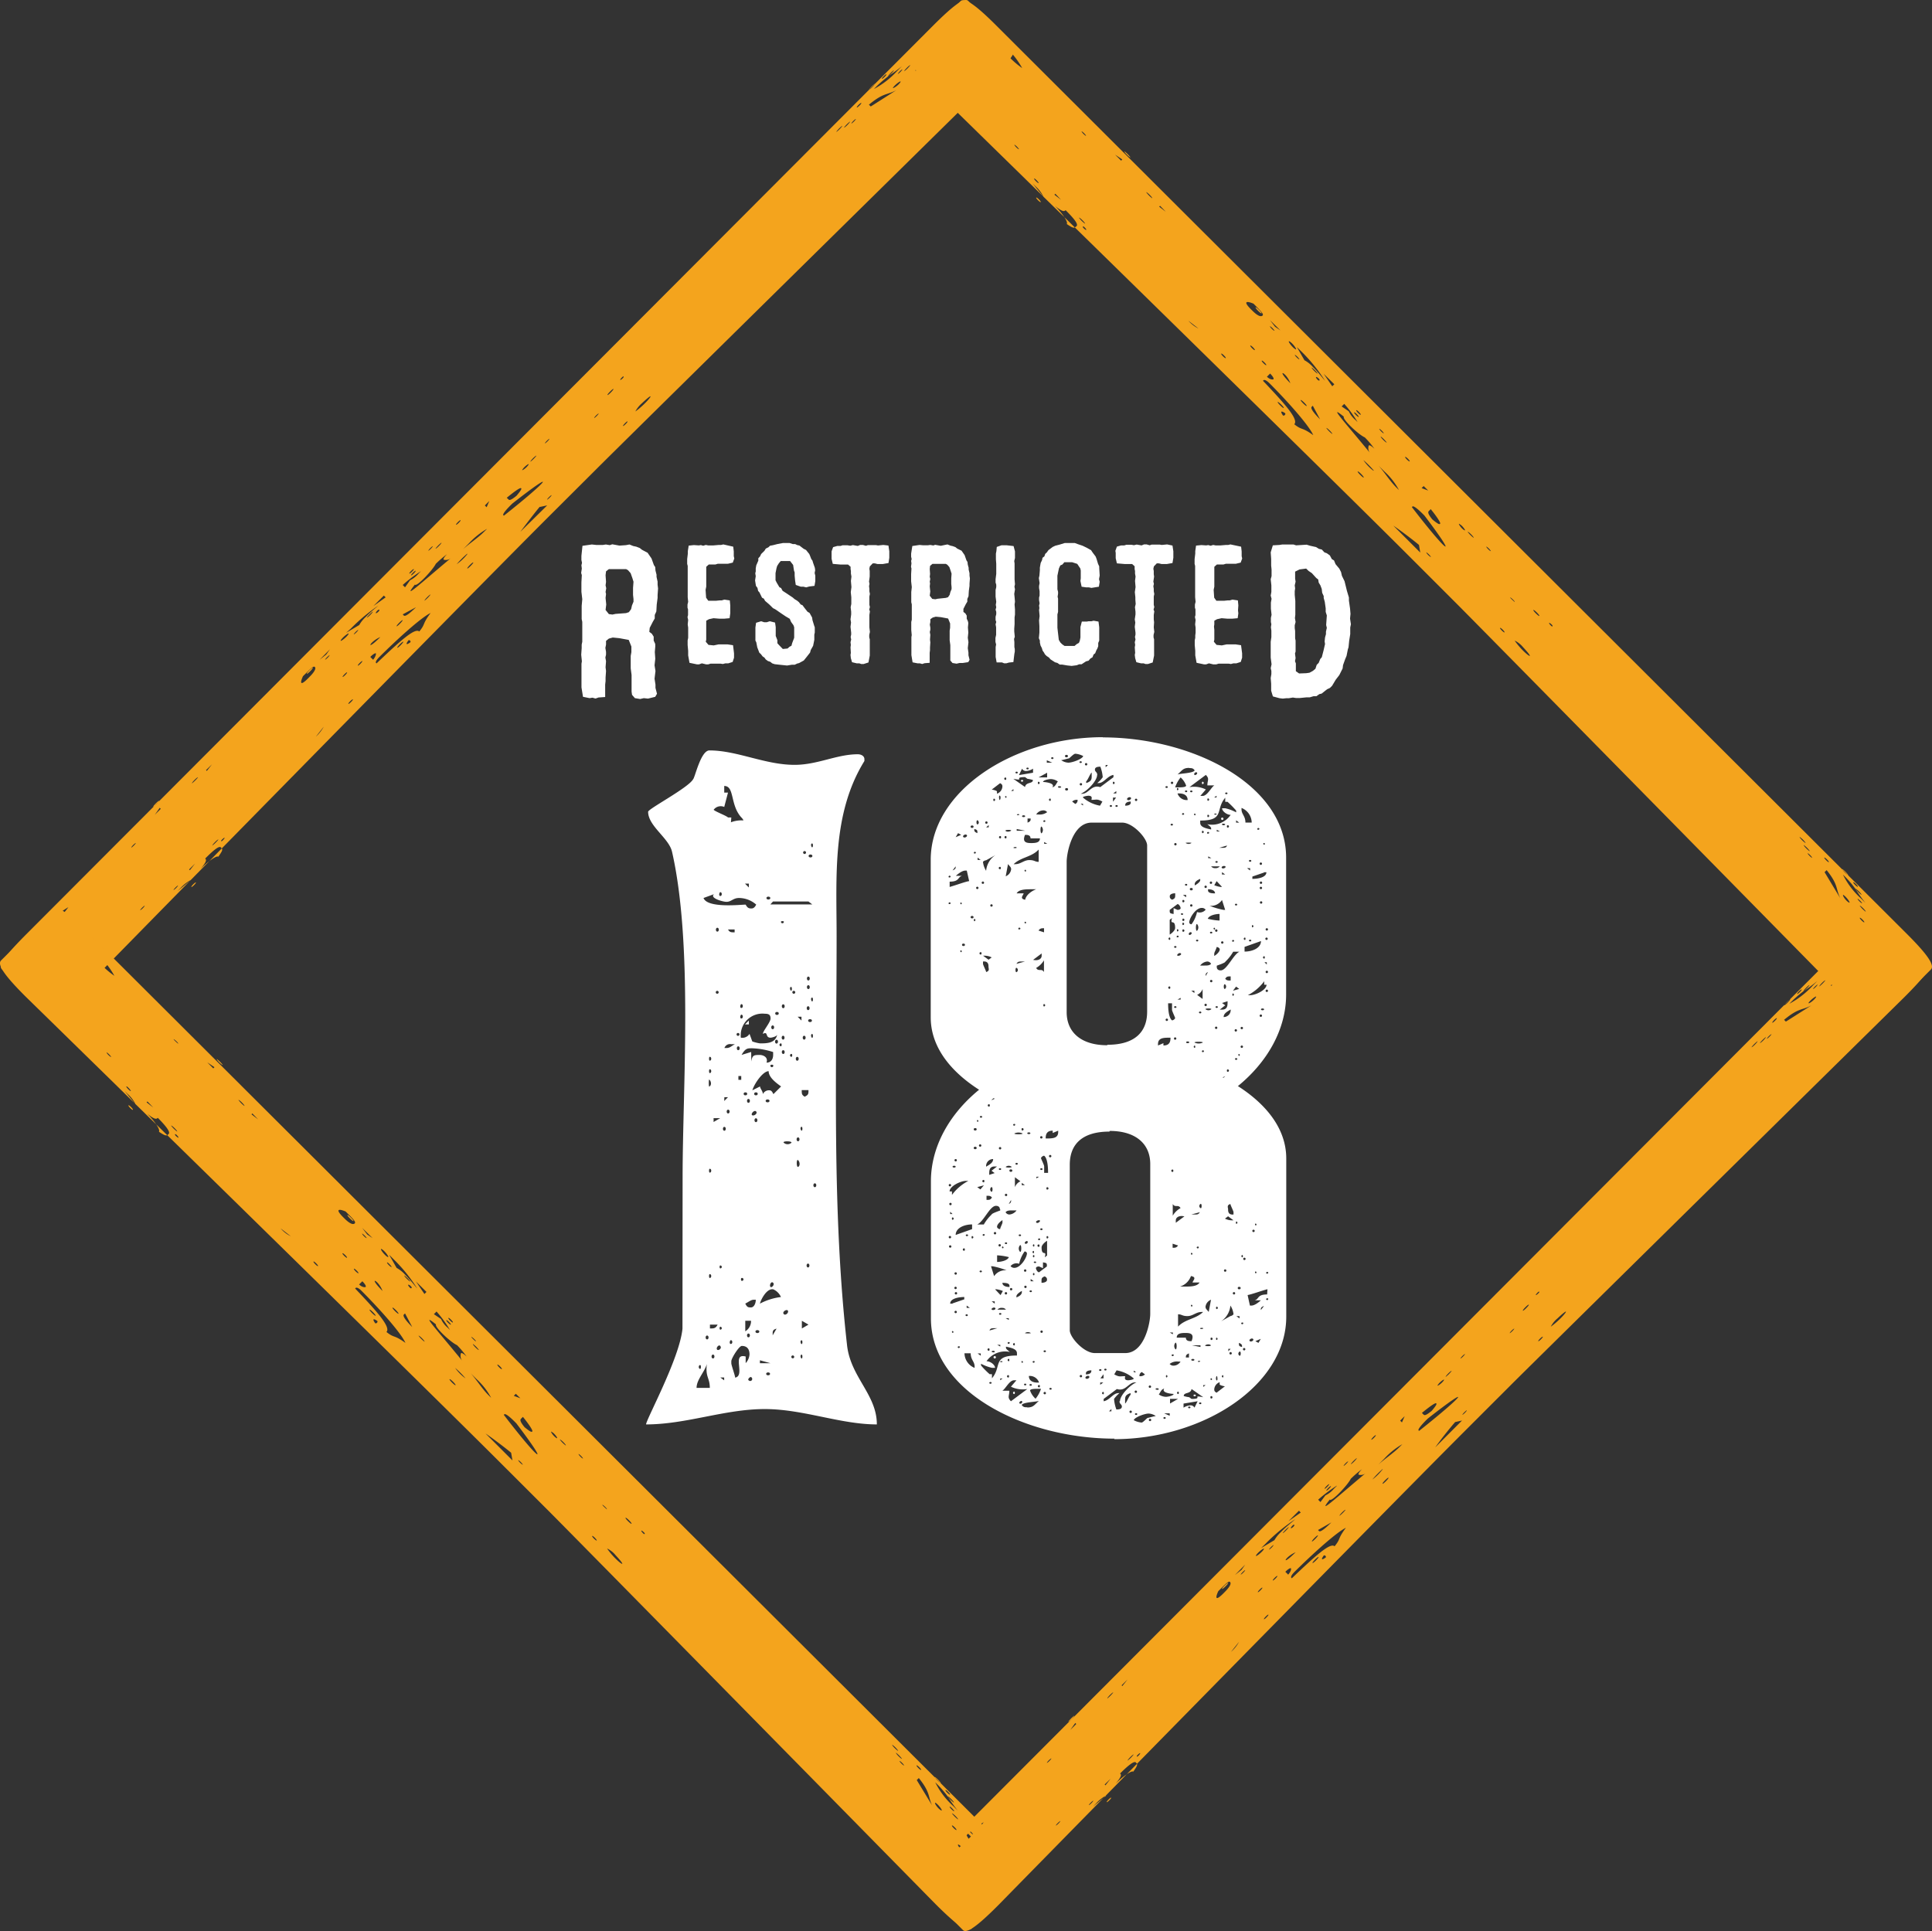
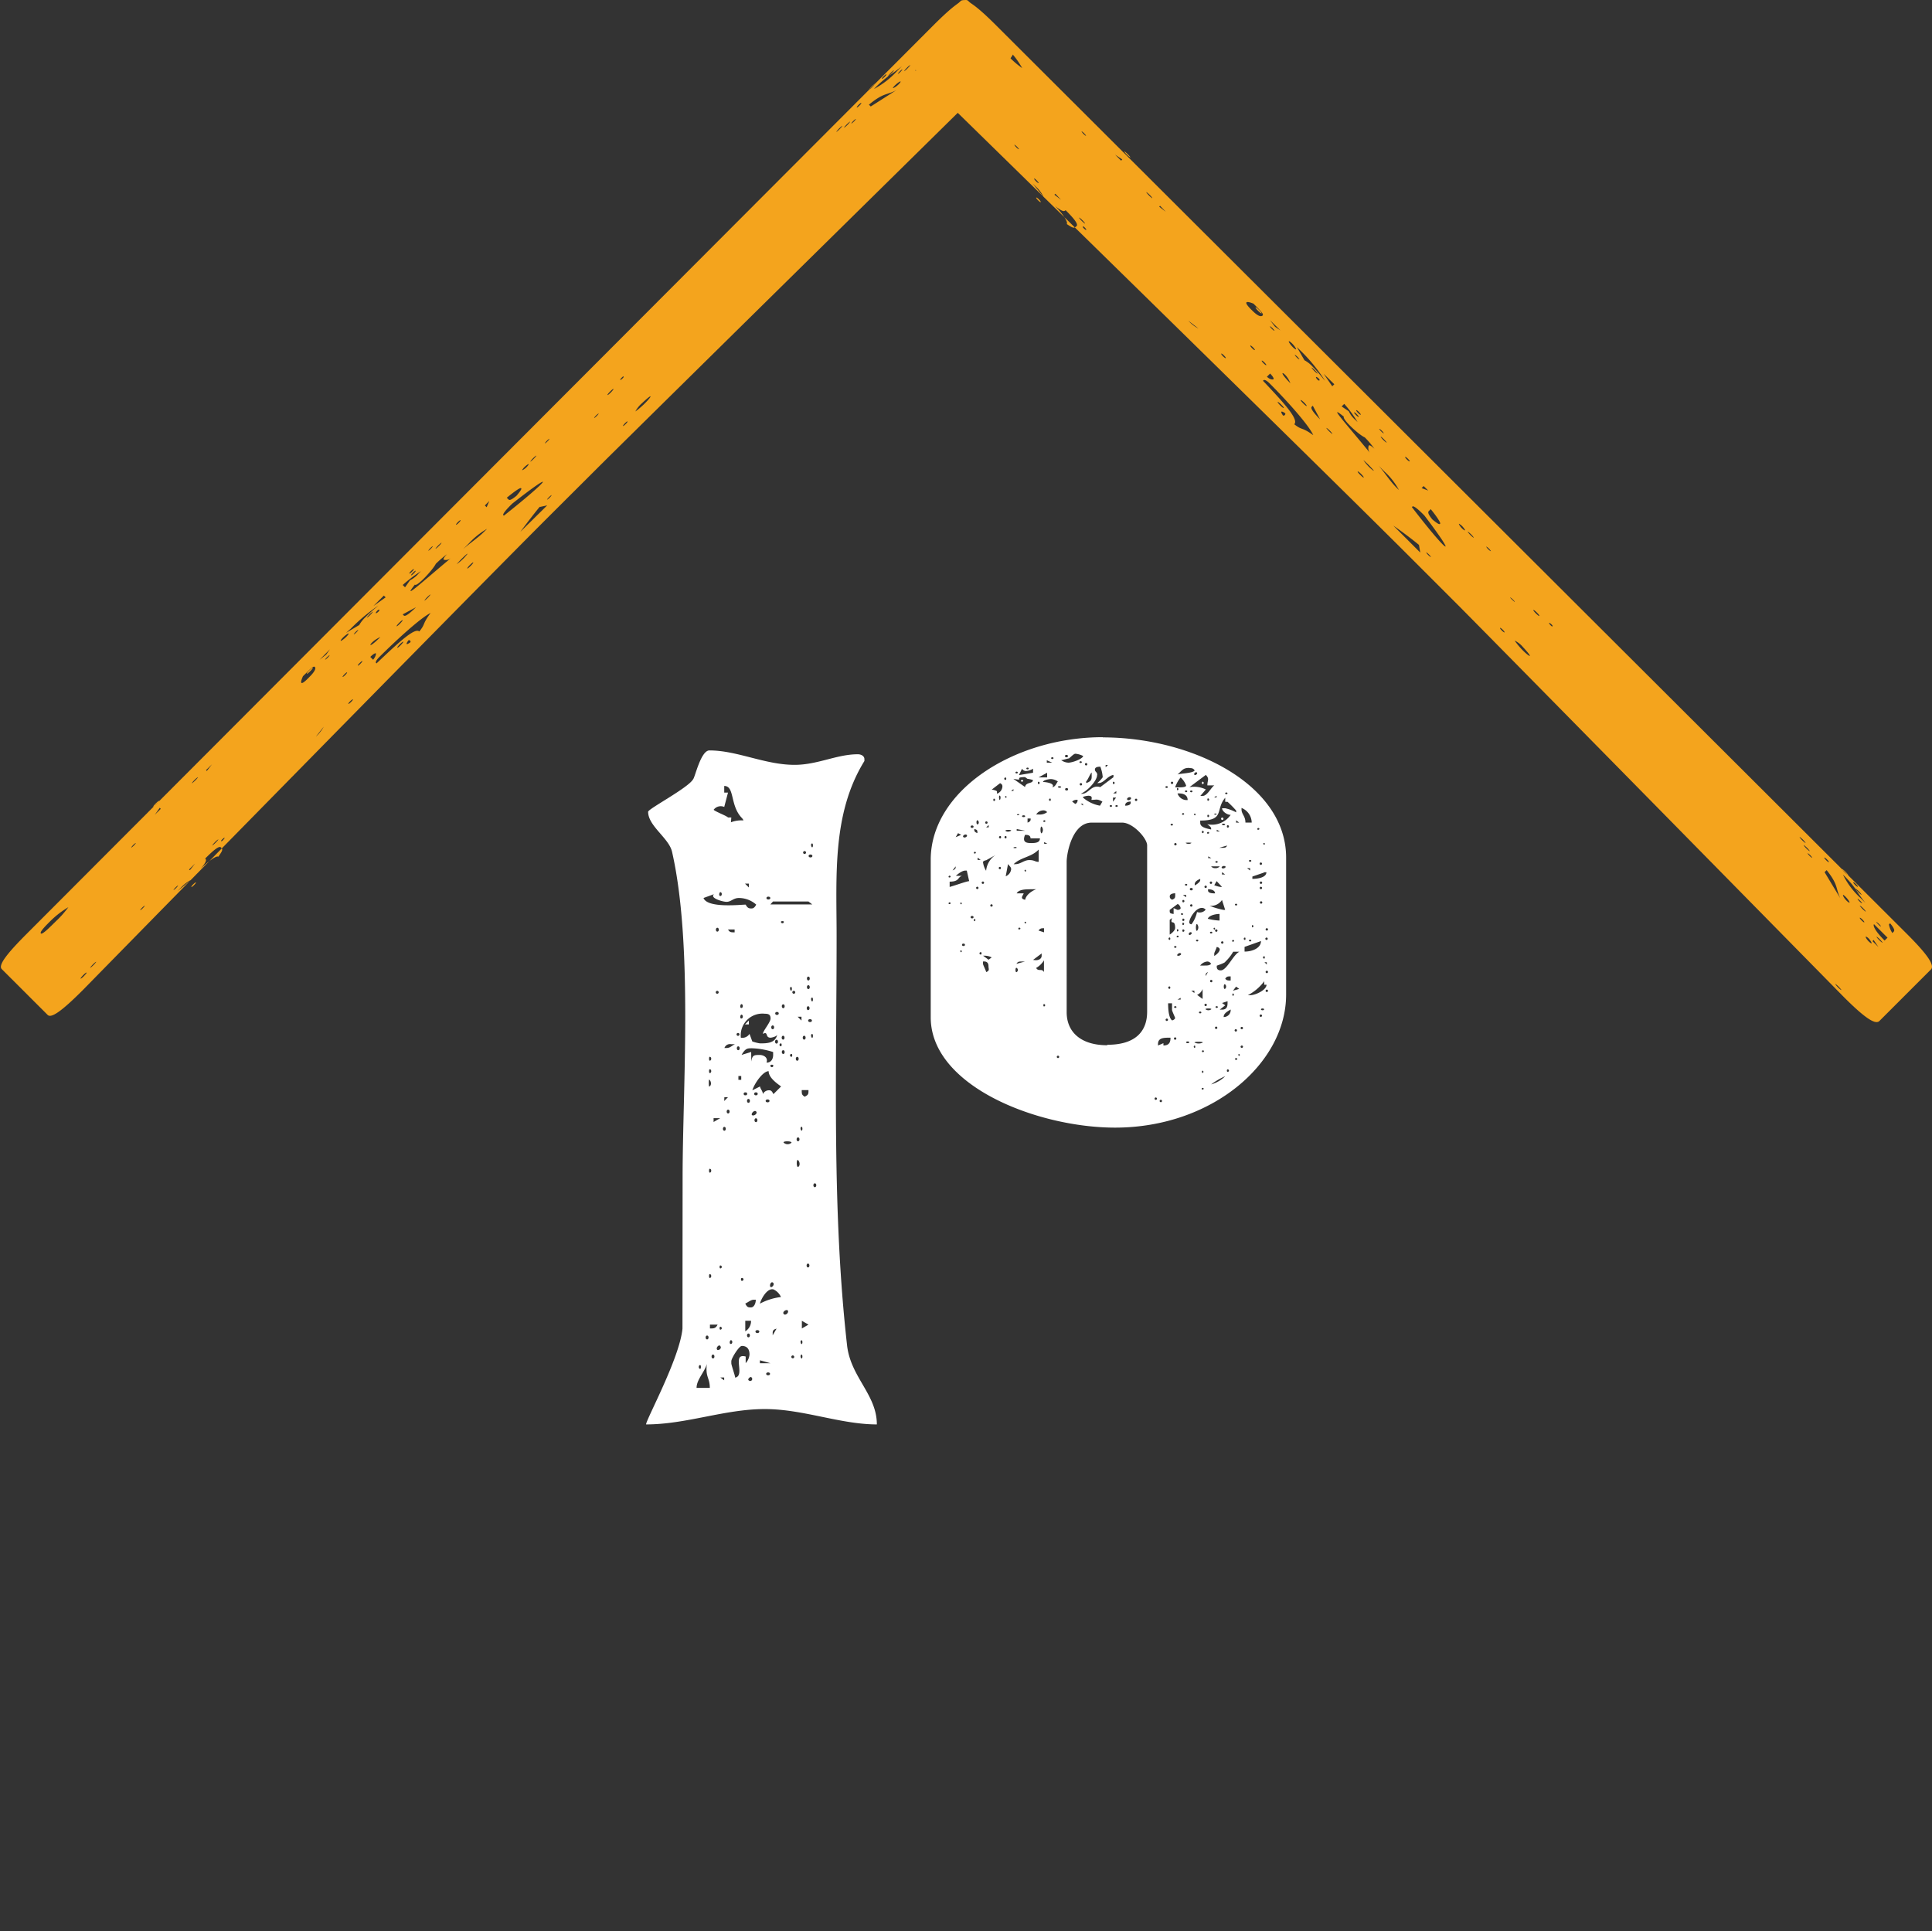
<svg xmlns="http://www.w3.org/2000/svg" viewBox="0 0 291.92 291.8">
  <rect x="0" y="0" width="291.92" height="291.8" fill="#333333" stroke="none" />
  <defs>
    <style>.cls-1{fill:#fff;}.cls-2{fill:#f4a41d;}.cls-3{fill:none;}</style>
  </defs>
  <g id="Layer_2" data-name="Layer 2">
    <g id="Layer_1-2" data-name="Layer 1">
      <path class="cls-1" d="M118,157.67c.14,0,.14.44,0,.44a.22.22,0,0,1,0-.44m1.59,1.59c.15,0,.15.44,0,.44a.22.22,0,0,1,0-.44m-7.52,33.86a.22.22,0,1,1,0,.43c-.15,0-.15-.43,0-.43m6.37-53.82a.22.22,0,0,1-.44,0c0-.14.44-.14.44,0m-1.6,21.7a.22.22,0,1,1-.43,0c0-.14.43-.14.43,0m-8,39.49a.22.22,0,0,1,0,.44c-.15,0-.15-.44,0-.44m0-9.26a.22.22,0,0,1,0,.44c-.15,0-.15-.44,0-.44m0,16.93h.58v.43Zm3.18-54.83c.29,0,.29.58,0,.58s-.15-.58,0-.58m-4.78,6.37c.3,0,.3.58,0,.58-.14,0-.14-.58,0-.58m0,1.88c.3,0,.3.58,0,.58-.14,0-.14-.58,0-.58m4.78-9.84c.29,0,.29.58,0,.58s-.15-.58,0-.58m-1.59,50.78c.29,0,.29.57,0,.57s-.15-.57,0-.57m-1.59-67.7c.29,0,.29.58,0,.58s-.15-.58,0-.58m-1.6,57.72c.3,0,.3.58,0,.58-.14,0-.14-.58,0-.58m0-15.92c.3,0,.3.58,0,.58-.14,0-.14-.58,0-.58m12.3-27.48c.15,0,.15.57,0,.57s-.29-.57,0-.57m-13.74,57.14c.14,0,.14.58,0,.58-.29,0-.29-.58,0-.58m15.33-36c.15,0,.15.58,0,.58s-.29-.58,0-.58m0,34.43c.15,0,.15.58,0,.58s-.29-.58,0-.58m0-2.17c.15,0,.15.57,0,.57s-.29-.57,0-.57m1.59-75.08c.15,0,.15.58,0,.58s-.29-.58,0-.58m0,28.79c.15,0,.15.58,0,.58s-.29-.58,0-.58m0-5.5c.15,0,.15.58,0,.58s-.29-.58,0-.58m-1.15-22.14a.22.22,0,0,1,0,.44.22.22,0,0,1,0-.44m-9,4.92h.58v.58Zm-4.2,16.2a.22.22,0,0,1,0,.44.22.22,0,0,1,0-.44m4.78,4.49-.58.58h.58Zm7.37-.58h.58v.58Zm-.58-3.91a.22.22,0,1,1,0,.44.22.22,0,0,1,0-.44m-8.38,6.37a.22.22,0,0,1,0,.43.22.22,0,1,1,0-.43M120,205a.22.22,0,1,1-.43,0,.22.22,0,0,1,.43,0m-2.6-52.07a.22.22,0,1,1,0,.43.22.22,0,1,1,0-.43m-3.18,12.15a.22.22,0,1,1,0,.43.22.22,0,1,1,0-.43m-1.59,0a.22.22,0,1,1,0,.43.22.22,0,1,1,0-.43m-3.18.72H110l-.57.58Zm.57,1.89c.29,0,.29.57,0,.57s-.29-.57,0-.57m4.2,1.3c.29,0,.29.58,0,.58s-.29-.58,0-.58m-4.77,1.3c.28,0,.28.58,0,.58s-.29-.58,0-.58m-2.61,31.53c.29,0,.29.58,0,.58s-.29-.58,0-.58m15.91-72.47c0,.29-.57.29-.57,0s.57-.29.57,0m-2.17,42.53c.29,0,.29.58,0,.58s-.28-.58,0-.58m-4.19-36.17c0,.29-.58.29-.58,0s.58-.28.58,0m-8,4.49c.29,0,.29.58,0,.58s-.29-.58,0-.58m13.75,7.38c.28,0,.28.58,0,.58s-.29-.58,0-.58m0,1.3c.28,0,.28.58,0,.58s-.29-.58,0-.58m-5.79,58.73c0,.29-.58.29-.58,0s.58-.29.58,0m2-55.84c.28,0,.28.58,0,.58s-.3-.58,0-.58m3.76.29c.28,0,.28.58,0,.58s-.29-.58,0-.58m.57,2.17c0,.29-.57.29-.57,0s.57-.29.57,0m-5.93.73c.29,0,.29.57,0,.57s-.28-.57,0-.57m6.37,23.86c.29,0,.29.58,0,.58s-.29-.58,0-.58m-5.79-21.7c.29,0,.29.58,0,.58s-.29-.58,0-.58m-5.78,1c.28,0,.28.58,0,.58s-.29-.58,0-.58m6.8.58c.28,0,.28.57,0,.57s-.3-.57,0-.57m-3.62,42.52c0,.3-.58.3-.58,0s.58-.28.58,0m-7,3.48c.29,0,.29.58,0,.58s-.28-.58,0-.58m8.54-38.34c0,.29-.58.29-.58,0s.58-.29.58,0m4.19-6.65c.29,0,.29.58,0,.58s-.28-.58,0-.58m-7.37,41.81c.29,0,.29.57,0,.57s-.29-.57,0-.57m0-35.45c.29,0,.29.58,0,.58s-.29-.58,0-.58m9,24.88c.28,0,.28.58,0,.58s-.29-.58,0-.58m-.58-34.43c.29,0,.29.58,0,.58s-.29-.58,0-.58m-3.18,0c.28,0,.28.58,0,.58s-.3-.58,0-.58m-1,44.27-.58,1v-.28c0-.3,0-.58.58-.73m-10.13-37.61c.3.29.3.87,0,1-.14.29-.14-1.3,0-1m6.37,45a.3.3,0,1,1-.43.43c-.29-.14.29-.72.43-.43m-2-45.57h.43v.58h-.43Zm-2.75,40.8c.29.28-.15.72-.44.58-.29-.3.29-.88.44-.58m-1-34.43h1l-1,.58Zm9,24.88c.29.29-.28.86-.43.58s.15-.87.43-.58m-2,11.71,1.59.44h-1.59Zm-.58-37.61c.29.29-.29.73-.58.58s.29-.86.58-.58m6.36,7.38c.29.29.29.87,0,1s-.28-1.3,0-1M110,140.46h1v.43c-.58,0-.73,0-1-.43M119,198c.29.29-.29.87-.57.58s.28-.72.57-.58m.58-25.31a.87.87,0,0,1-1.15,0c-.3-.29,1.3-.29,1.15,0m-9.11-14.9h.58c-.58.29-.73.58-1.31.58h-.28a.88.88,0,0,1,1-.58m-3.19,42.38h1.16c-.29.58-.58.58-1.16.58Zm13.89-.58,1,.58-1,.58Zm0-34.86h1c0,.58,0,.72-.58,1-.44-.29-.44-.43-.44-1m-8.53,34.86h.87a1.8,1.8,0,0,1-.87,1.59Zm0-2.6c.58-.29.87-.58,1.3-.58h.29c0,.58-.29,1.16-.72,1.16s-.58,0-.87-.58m4.19-60.76h5.36l.57.44H116.4Zm0,58.59A2.26,2.26,0,0,1,118,196a9.09,9.09,0,0,0-3.18,1c.14-.58,1-2.32,2-2.17m-10,11.14c-.29,2.17.43,2.17.43,3.76h-2c0-1.3,1.3-2.46,1.59-3.76m6.66-47-1.45.44c.58-1,.87-1,1.59-1a11.57,11.57,0,0,1,3.18.57v.44c0,.58-.28,1.16-1,1.16.29-.87-.58-1.16-1-1.16-.87,0-1.16,0-1.3,1Zm-3,46.73c0-.43,1.16-2.31,1.59-2.31.87,0,1.16.58,1.16,1.3a2.16,2.16,0,0,1-.58,1.3v-1c-2.17-.57,0,2.9-1.59,3.19,0-.29-.58-1.88-.58-2.17Zm2.17-69c-.73,0-5.79.58-6.37-1l1.59-.58c-.72.58,1.31,1.16,1.88,1.16.73,0,1-.58,1.89-.58a3.94,3.94,0,0,1,2.6,1c-.29.58-.58.58-.72.58-.29,0-.58,0-.87-.58m2.17,27.48-1.16.58c.29-1,1.59-2.89,2.46-2.89,0,1,1.3,1.88,1.88,2.31l-1.16,1.16c-.28-.58-.43-.58-.72-.58a1,1,0,0,0-.87.58c0-.44-.43-.87-.43-1.16m-4.34-40.65H110c-.29-.29-1.88-.86-2.17-1.16a1.33,1.33,0,0,1,1.6-.43l.57-2.17h-.57v-1c1.59,0,.86,2.89,2.6,4.77,0,0,.29.29.29.44a4.4,4.4,0,0,0-1.88.28Zm2.75,32.7a1.27,1.27,0,0,1-1.31.58,3.28,3.28,0,0,1,3.62-3.62c.58,0,.87.14.87.72s-1.16,1.88-1.16,2.32c.87-.44.29.58,1.16.58.15,0,.87-.15,1-.44-.29,1.3-1.59,1.3-2.6,1.3a6.58,6.58,0,0,1-1.16-.29Zm-10.13,44.55c-.43,4.49-5.5,13.74-5.5,14.47,6.08,0,11.87-2.32,17.94-2.32,5.79,0,11.43,2.32,16.93,2.32,0-4.49-3.91-7.09-4.49-11.86-2.31-20.4-1.59-41.52-1.59-61.92,0-9-.72-18.52,4.2-26.47v-.29c0-.43-.44-.73-1-.73-3.18,0-6.07,1.6-9.55,1.6-4.48,0-8.67-2.18-12.87-2.18-1.3,0-2.17,4.06-2.46,4.35-.72,1.3-6.8,4.48-6.8,4.92,0,2.16,3.18,4,3.62,6.07,3.18,14,1.59,35.73,1.59,49.19Z" />
      <path class="cls-1" d="M183.82,120.25v.26h-.36Zm-30.69-1v.27h-.35Zm10.15,2.21h.36v.26Zm-19.82,14.9c.23,0,.23.26,0,.26s-.12-.26,0-.26m35.28-13.49c.24,0,.24.26,0,.26s-.11-.26,0-.26m-.82,18.52c.23,0,.23.26,0,.26s-.12-.26,0-.26m9.32,17.9c.12,0,.12.26,0,.26s-.24-.26,0-.26m-3.42-36.25c0,.09-.36.09-.36,0s.36-.17.36,0m2.48,19c.23,0,.23.26,0,.26s-.12-.26,0-.26m-3.78-16.32c.24,0,.24.26,0,.26s-.12-.26,0-.26m-39.06,6.61c.23,0,.23.27,0,.27s-.12-.27,0-.27m1.77,11.29c.11,0,.11.27,0,.27s-.24-.27,0-.27m0-7.23c.11,0,.11.26,0,.26s-.24-.26,0-.26m36.47,28c.23,0,.23.26,0,.26s-.12-.26,0-.26m9.32-37c.12,0,.12.26,0,.26s-.24-.26,0-.26M154,140.18c.24,0,.24.27,0,.27s-.12-.27,0-.27m-6.72-11.46c.23,0,.23.26,0,.26s-.12-.26,0-.26m34.46,30c.23,0,.23.27,0,.27s-.12-.27,0-.27m1.76-18.52c.12,0,.12.27,0,.27s-.23-.27,0-.27m6.61-15.08c.24,0,.24.27,0,.27s-.11-.27,0-.27m-36.11-2c0,.09-.35.09-.35,0s.35-.17.35,0m-2-2.82c.11,0,.11.26,0,.26s-.24-.26,0-.26m26.78,17.82c0,.17-.35.17-.35,0s.35-.09.35,0m1.77-15.17c.12,0,.12.26,0,.26s-.23-.26,0-.26m-22.77,1c.23,0,.23.26,0,.26s-.12-.26,0-.26m-2.84,7.49c.12,0,.12.27,0,.27s-.23-.27,0-.27m0,7.85c.12,0,.12.26,0,.26s-.23-.26,0-.26m27.62-9.88.47.27h-.47Zm8.5,16h.35v.35Zm-24-29.81h.35l-.35.35Zm11.33,35.19v.26h-.47Zm-29-26.11v.35H149Zm8.38,2.56.47.27h-.47Zm26.08-1.85.47.26h-.47ZM178.74,136a.18.18,0,1,1,0,.35c-.11,0-.11-.35,0-.35m-.82-16.93a.18.18,0,0,1,0,.35c-.12,0-.12-.35,0-.35m.82,19.75a.18.18,0,1,1,0,.35c-.11,0-.11-.35,0-.35m3.78-15.7a.18.18,0,1,1,0,.36c-.12,0-.12-.36,0-.36m2.95,1.59a.18.18,0,1,1,0,.35c-.12,0-.12-.35,0-.35m-6.73,14.72a.18.18,0,1,1,0,.36c-.11,0-.11-.36,0-.36m3.78-18.78a.18.18,0,0,1,0,.36c-.12,0-.12-.36,0-.36m-4.6,19.76a.18.18,0,0,1,0,.35c-.12,0-.12-.35,0-.35m11.33-.62a.18.18,0,0,1,0,.35c-.12,0-.12-.35,0-.35M153.61,128.1c0,.09-.48.09-.48,0s.48-.18.48,0m-6.37,10.76a.18.18,0,0,1,0,.35c-.12,0-.12-.35,0-.35m34.46-13.32a.18.18,0,0,1,0,.36c-.12,0-.12-.36,0-.36m-31.52-4.85a.18.18,0,1,1,0,.36c-.12,0-.12-.36,0-.36m31.52,41.1a.18.18,0,0,1,0,.35c-.12,0-.12-.35,0-.35m0-43.66c-.12,0-.12.36,0,.36a.18.18,0,0,0,0-.36m4.6,32a.18.18,0,0,1,0,.35c-.12,0-.12-.35,0-.35m-29.39-32a.18.18,0,1,1,0,.36c-.12,0-.12-.36,0-.36m21.83,22.32a.18.18,0,1,1,0,.35c-.11,0-.11-.35,0-.35m-21,11.28a.18.18,0,0,1,0,.36c-.12,0-.12-.36,0-.36m27.73,9.88a.18.18,0,1,1,0,.35c-.12,0-.12-.35,0-.35m-17.23-43.48a.18.18,0,1,1,0,.36c-.12,0-.12-.36,0-.36m14.28,28.76-.35.61v-.17c0-.09,0-.27.35-.44m8.5-2.39c.12,0,.12.36,0,.36a.18.18,0,0,1,0-.36m-39.06-27c.11,0,.11.35,0,.35a.18.18,0,1,1,0-.35m8.38,1.41c0,.18-.48.18-.48,0s.48-.09.48,0m-1.66,1.76c.12,0,.12.36,0,.36a.18.18,0,0,1,0-.36m18.06,28.4c.12,0,.12.35,0,.35a.18.18,0,1,1,0-.35M152,126.34c.11,0,.11.35,0,.35a.18.18,0,1,1,0-.35m36.11,15.34c.11,0,.11.36,0,.36a.18.18,0,1,1,0-.36m-36.94-15.34c.12,0,.12.35,0,.35a.18.18,0,1,1,0-.35m-2.95,17.55c.12,0,.12.35,0,.35a.18.18,0,1,1,0-.35M151.13,131c.12,0,.12.35,0,.35a.18.18,0,1,1,0-.35m25.61,10.67c.12,0,.12.36,0,.36a.18.18,0,1,1,0-.36M180.51,158c.12,0,.12.35,0,.35a.18.18,0,0,1,0-.35m4.61-33.43c0,.18-.48.18-.48,0s.48-.09.48,0m1.65-.61.47.35h-.47Zm1.65,7.23h.47v.35Zm-9.2,2.38c.23,0,.23.26,0,.26s-.24-.26,0-.26m9.67-3.62c.24,0,.24.27,0,.27s-.23-.27,0-.27m-20.18-8.29c.24,0,.24.27,0,.27s-.23-.27,0-.27m18.06,14.91c.23,0,.23.26,0,.26s-.24-.26,0-.26M155.26,116c.24,0,.24.26,0,.26s-.24-.26,0-.26m-1.65.61c.23,0,.23.27,0,.27s-.24-.27,0-.27m27.73,36.25c.24,0,.24.27,0,.27s-.24-.27,0-.27m-26.91-35c-.23,0-.23.26,0,.26s.24-.26,0-.26m8.85-2.82c.24,0,.24.26,0,.26s-.23-.26,0-.26m15.46,20.19h.48v.36Zm.48-15.78c.23,0,.23.26,0,.26s-.24-.26,0-.26m6.25.44c0,.17-.35.17-.35,0s.35-.18.35,0m-.83,11.91.48.35h-.48Zm-.82-1.68c.23,0,.23.26,0,.26s-.24-.26,0-.26M180,119.46c.24,0,.24.26,0,.26s-.24-.26,0-.26m-11.33.09v.35h-.47Zm8.38,4.93c.24,0,.24.27,0,.27s-.23-.27,0-.27M180,149.71h.47v.35Zm-12.15-28.05c.23,0,.23.27,0,.27s-.24-.27,0-.27M183,140.8c.24,0,.24.26,0,.26s-.23-.26,0-.26m-6.73-22c.24,0,.24.27,0,.27s-.23-.27,0-.27m10.51,41.1c.23,0,.23.26,0,.26s-.24-.26,0-.26M159,114.43c.24,0,.24.27,0,.27s-.23-.27,0-.27M147.71,129.6l.47.35h-.47ZM188.89,142c.24,0,.24.26,0,.26s-.23-.26,0-.26m-8,0c.23,0,.23.26,0,.26s-.24-.26,0-.26m2.95,10.05c.23,0,.23.26,0,.26s-.24-.26,0-.26m-6.26,0c.24,0,.24.26,0,.26s-.23-.26,0-.26m0-9.09c.24,0,.24.27,0,.27s-.23-.27,0-.27M144.4,130.92V131c0,.18,0,.35-.47.53ZM191,152.53c0,.18-.47.18-.47,0s.47-.18.47,0m-.47-19.32a.18.18,0,0,1,0,.36.18.18,0,0,1,0-.36m-7.56,0a.18.18,0,0,1,0,.36.18.18,0,0,1,0-.36m-34.46,0a.18.18,0,0,1,0,.36.18.18,0,0,1,0-.36m1.3,3.44a.18.18,0,0,1,0,.36.18.18,0,1,1,0-.36M180,134.19a.18.18,0,1,1,0,.35.18.18,0,1,1,0-.35M147.71,134a.18.18,0,0,1,0,.35.18.18,0,1,1,0-.35m42.84,19.31a.18.18,0,0,1,0,.35.18.18,0,1,1,0-.35m-29.39-34.21a.18.18,0,1,1,0,.35.18.18,0,1,1,0-.35m29.39,17.1a.18.18,0,0,1,0,.36.18.18,0,0,1,0-.36m.82,10.5a.18.18,0,1,1,0,.35.18.18,0,0,1,0-.35m-14.28-28.58a.18.18,0,1,1,0,.36.18.18,0,0,1,0-.36m-.83,35.81a.18.18,0,1,1,0,.35.18.18,0,0,1,0-.35M180,136.65a.18.18,0,0,1,0,.36.18.18,0,1,1,0-.36M187.59,158a.18.18,0,1,1,0,.35.18.18,0,0,1,0-.35m-15.93-37.31a.18.18,0,1,1,0,.36.18.18,0,0,1,0-.36m-7.55-5.38a.18.18,0,1,1,0,.36.18.18,0,0,1,0-.36m-17.23,23.11a.18.18,0,1,1,0,.35.18.18,0,1,1,0-.35m35.29-4.59a.18.18,0,0,1,0,.36.18.18,0,0,1,0-.36m5.42,21.35a.18.18,0,1,1,0,.35.18.18,0,0,1,0-.35m-13,10.67a.18.18,0,1,1,0,.35.18.18,0,0,1,0-.35m-13.45-51.77a.18.18,0,1,1,0,.35.18.18,0,1,1,0-.35m21.83,34a.18.18,0,1,1,0,.35.18.18,0,0,1,0-.35m.83,7.06a.18.18,0,0,1,0,.35.18.18,0,1,1,0-.35M154.9,123.34c0,.18-.47.18-.47,0s.47-.18.47,0m8.38-5a.18.18,0,1,1,0,.35.18.18,0,0,1,0-.35m21.36,5.21a.18.18,0,0,0,0,.35.18.18,0,1,0,0-.35m6.73,26a.18.18,0,1,1,0,.35.18.18,0,0,1,0-.35M149,124.13a.18.18,0,1,1,0,.35.18.18,0,0,1,0-.35m37.77,31.4a.18.18,0,0,1,0,.35.18.18,0,1,1,0-.35m4.6-15.26a.18.18,0,1,1,0,.35.18.18,0,0,1,0-.35m-44.49-15.52a.18.18,0,1,1,0,.35.18.18,0,1,1,0-.35m36.94,15.7a.18.18,0,0,1,0,.35.18.18,0,1,1,0-.35m-8.38,25.75a.18.18,0,0,1,0,.35.18.18,0,1,1,0-.35m2.12-9.44a.18.18,0,0,1,0,.36.18.18,0,0,1,0-.36m13-22.75a.18.18,0,0,1,0,.35.18.18,0,1,1,0-.35m-13-6.61a.18.18,0,1,1,0,.35.18.18,0,0,1,0-.35m13.81,14.28a.18.18,0,1,1,0,.36.18.18,0,0,1,0-.36m-9.2,10a.18.18,0,0,1,0,.36.18.18,0,0,1,0-.36m-2.48,5.83c0,.17-.47.17-.47,0s.47-.18.47,0m10.86-27.17a.18.18,0,0,1,0,.35.18.18,0,1,1,0-.35m-5.91,11.91a.18.18,0,1,1,0,.35.18.18,0,0,1,0-.35m-39.06.35a.18.18,0,1,1,0,.35.18.18,0,1,1,0-.35m14.28,16.93a.18.18,0,0,1,0,.36.18.18,0,0,1,0-.36M180,127.4a.72.72,0,0,1-.82,0c-.24-.09,1.06-.09.82,0m-28.91-7.15c.12.09.12.44,0,.62s-.24-.8,0-.62m29.74-3.53c.23.18-.24.53-.36.36s.12-.45.36-.36M180,140.89c.24.17-.24.53-.35.35s.11-.44.35-.35m-21.83-26,.82.36h-.82Zm10,5.64h.47l-.47.62Zm17.23,7.24c-.12.35-.35.35-.83.35h-.35ZM183,152.53a.69.69,0,0,1-.82,0c-.24-.18,1.06-.18.82,0m-29.38-6.26a.36.36,0,0,1,0,.62c-.24.17-.24-.8,0-.62m31.51-15.35c.23.09-.24.44-.48.27s.24-.45.48-.27m-31.51-5.64,1.29.26h-1.29Zm-5.9-1.32c.23.17.23.52,0,.61s-.24-.7,0-.61m30.68,20.1c.24.18-.24.44-.47.36s.23-.53.47-.36m-24,1.24h.47l-1.29.35c.23-.35.35-.35.82-.35m-1.65-19.76c-.23.18-.71.18-.82,0s1.06-.17.82,0m-5.54-.17v-.09c.47.09.47.26.47.44v.18c-.47-.18-.47-.36-.47-.53m37.88,23.37a.44.44,0,0,1,0,.7c-.24.09-.24-.79,0-.7M144.76,125.9l.47.26-.83.35Zm26.08-5.39c.23.18-.24.54-.48.36s.24-.53.48-.36m-24.79,5.65c.24.18-.23.53-.47.35s.24-.53.47-.35m40.72,22.93.47.35-.94.27Zm-31.51-25.4h.47c0,.27,0,.44-.47.62ZM183,130.92h1.3a.8.8,0,0,1-.71.27.71.71,0,0,1-.59-.27m-1.29,26.64a1.45,1.45,0,0,1-1.19,0c-.23-.18,1.42-.18,1.19,0m-24.32-32.64a.76.76,0,0,1,0,1c-.23.08-.23-1.15,0-1m23.49,14.73a.77.77,0,0,1,0,1c-.24.18-.24-1.15,0-1M162,121.13a1,1,0,0,1,.82-.26.6.6,0,0,1-.35.62Zm-5.08,19.49c.24-.35.47-.35.83-.35v.62Zm13.93-19.49v.18c0,.35-.48.44-.83.44v-.09c0-.35.35-.53.83-.53m-22.31,23.29h.24a2.3,2.3,0,0,1,1.06.26l-.47.35Zm32.81-11.65V133c0,.26-.47.62-.83.8v-.18c0-.36.36-.62.83-.8m3.78,29.81a5,5,0,0,1-2.13,1.24,10.67,10.67,0,0,1,2.13-1.24m0-14.73c.23-.35.35-.35.82-.35v.62c-.47,0-.59,0-.82-.27m-26.91-31.13v.71h-1.3Zm25.25,17,.36-.62.82.88h-.23a4.2,4.2,0,0,1-.95-.26m-.94.79v-.18c.71,0,1.06.27,1.06.62-.35,0-1.06,0-1.06-.44m-1.65,15.78a1.55,1.55,0,0,0,.83-.88v1.5Zm-23.49-6.26v.36c0,.44-.47.79-1.29.61Zm7.56-27.34v.53c0,.44,0,.8-.83,1.06v-.26c.24-.18.59-1.15.83-1.33m21,35.81a1.05,1.05,0,0,1-1.06,1.14c0-.52.47-.79,1.06-1.14m-2.12-9.44c.23,0,.47.18.47.35,0,.36-.47.8-.83,1v-.36c0-.17.36-.79.36-1m-7.08-7.67c0-.27.35-.44.82-.44v.26c0,.36,0,.53-.47.71-.35-.18-.35-.35-.35-.53m8.38,16.49-.48-.35.83-.27v.27c0,.53-.12,1-.83,1h-.35Zm-27.5-29.46a.71.71,0,0,1,.59.27,1.85,1.85,0,0,1-1.3.35h-.35a1.27,1.27,0,0,1,1.06-.62M182.4,145.3a.64.64,0,0,1,.59.35c-.23.26-.59.26-1.06.26h-.59a1.53,1.53,0,0,1,1.06-.61m-30.09-14.73c.24.35.47.44.47.79a1.3,1.3,0,0,1-.82,1.06Zm4.25,15.7a3.26,3.26,0,0,0,1.18-1.15v1.77c-.36-.62-.83,0-1.18-.62m21.36-26.37h.23c.83,0,1.3.35,1.3,1a1.47,1.47,0,0,1-1.53-1m-29.39,25.75v-.35c.83-.09.83.52.83.79s.23.62-.36.8c0-.18-.47-1.07-.47-1.24m0-15.43A.81.81,0,0,1,149,130l1.42-.79a3.18,3.18,0,0,0-1.42,2.38,3.1,3.1,0,0,1-.47-1.32m5.9-14.11a.65.65,0,0,0,.59.35,2.16,2.16,0,0,0,1.07-.35v.61l-2.13.36Zm22.31,21.51v-.17l1.18-.88c.23,0,.47.44.47.61s-.24.27-.47.27l-.59-.27v.89c-.47-.09-.59-.09-.59-.45M191,131.81h.35c0,.79-1.3,1-2.12,1v-.35l1.77-.61m-33.4-13.68c0-.26.82-.44,1.18-.44a2,2,0,0,1,1.06.36c-.23.26-.35.79-.83.88.48-.62-1.06-.8-1.41-.8m24.9,20.64c.24-.53,1.3-.7,1.77-.7v1a8.6,8.6,0,0,1-1.77-.27m-32.69-19.49,1.3-1c.35.18.35.35.35.53a1.23,1.23,0,0,1-.82,1.06v-.35c0-.09-.6-.27-.83-.27M176.74,139l.35-.27c-.35,1.24.47,0,.47,1.5,0,.35-.47.79-.82,1Zm2.95-22.93c.35,0,.59,0,.82.35-.23.44-2.12.44-2.59.62.71-.62.82-1,1.77-1M184.64,136l.48,1.5h-.24a11.68,11.68,0,0,1-2.12-.62,2,2,0,0,0,1.88-.88m-6.25-18.52a3.05,3.05,0,0,1,.83,1.23c0,.27-.83.27-1.07.27h-.59a4.89,4.89,0,0,1,.83-1.5m-1.89,34.13h.59v1c0,.18.47,1.14.47,1.23s-.23.35-.47.35c-.59-.44-.59-2.2-.59-2.55m.36,5.2c0,.53-.12,1.15-1.07,1.15v-.35l-.82.35v-.18c0-1,.82-1,1.89-1m14.51-8c0,.79-1.65,1.58-2.48,1.58h-.35a7.15,7.15,0,0,0,2.48-2.11v.53ZM154.67,135h-1.06c.35-.62,1.41-.62,2.24-.62h.71c-.71.27-1.54.88-1.66,1.59-.94-.18-.23-.71-.23-1m32.92-12.7v-.18a2.43,2.43,0,0,1,1.54,2.21h-.95c0-1-.59-1.24-.59-2m-7.9,17.11c0-.62.94-2.21,1.89-2.21a.71.71,0,0,1,.59.27,1.16,1.16,0,0,1-1.3.35,4.88,4.88,0,0,1-.83,1.85.33.33,0,0,1-.35-.26M154.9,126.16H155c.48,0,.71.18.71.53h1.42c0,.62-.59.71-1.3.71s-1.42-.09-.95-1.24m8.74-5.65c0-.17.71-.26.83-.26.7,0,.47.44.47.62.82,0,.82-.18,1.65.26l-.36.62a5.32,5.32,0,0,1-2.59-1.24m-10.51-2.82c1.89.36-.11-.26,1.77-.26l.36.26a4.53,4.53,0,0,1,.83.18c0,.62-1.07.26-1.19,1.06Zm34.94,25.4,2.48-.88c0,1.06-1.3,1.59-2.48,1.59Zm-27.73-28.22c.23,0,1.06-.26,1.17-.26s.71-.71,1-.71a3.18,3.18,0,0,1,1.18.35c-.12.45-1.65,1-2.24,1a2,2,0,0,1-1.06-.36m23.48,31.22v-.18c.23-.09,1.3-.44,1.3-.61a6.37,6.37,0,0,0,1.18-1.5h.94c-.94.44-1.89,2.82-2.83,2.82-.36,0-.59-.17-.59-.53m-26.91-17.73v1.86c-.59,0-.59-.27-1.41-.27s-1.3.62-2.13.62h-.24c1.07-1.06,2.72-1.06,3.78-2.21m-13.45,4.85c1.53,0,1.18-.7,1.88-.88h-.94s.83-.79,1.42-.79h.23l.36,1.59c-.59.08-2,.62-2.95.88Zm38.71-13.93a4.08,4.08,0,0,0-2.48-.35l2.48-1.85c.59.61.23.79.23,1.58h1.06c-.47.27-1.06,1.59-1.76,1.59h-.36Zm-16.41-2.2c0-.45-.35-.45-.35-.8s.35-.44.82-.44a5.74,5.74,0,0,1,.36,1.59,4.26,4.26,0,0,1-.83.88H166c.82,0,1.29-1.06,2.24-1.23v.35l-2,1.5c-1.29-.44-1.76,1-2.71,1h-.24c1.07-.44,2.48-2,2.48-2.82m15.58,7.23V124c3.78,0,2.24-1.68,3.78-3.45v.62h.35a14.91,14.91,0,0,1,1.3,1.32v.27a6.3,6.3,0,0,0-1.65-.62h-.48c0,.44.71,1,1.3,1a3.42,3.42,0,0,1-3.54,1.41c.24.18.59.44.59.62v.18c-.82-.18-1.65-.36-1.65-1m-14.05,33.6c-4,0-6.13-2-6.13-5V130.22c0-1.24.83-5.91,3.78-5.91h4.6c1.65,0,3.78,2.38,3.78,3.44v25.13c0,3.09-1.89,5-6,5m-.7-46.48c-13.46,0-26,8.12-26,18.52v23.81c0,10.41,16.17,16.67,27.86,16.67,14.51,0,25.84-9.61,25.84-20.11V129.6c0-11.11-14.28-18.17-27.73-18.17" />
-       <path class="cls-1" d="M151.13,208.58v-.27h.35Zm30.68,1v-.27h.35Zm-10.15-2.21h-.35v-.26Zm19.83-14.9c-.24,0-.24-.26,0-.26s.12.26,0,.26M156.2,205.93c-.23,0-.23-.26,0-.26s.12.26,0,.26m.83-18.52c-.24,0-.24-.26,0-.26s.12.26,0,.26m-9.33-17.9c-.11,0-.11-.26,0-.26s.24.26,0,.26m3.43,36.24c0-.08.35-.08.35,0s-.35.18-.35,0m-2.48-19c-.24,0-.24-.26,0-.26s.12.26,0,.26m3.78,16.32c-.24,0-.24-.26,0-.26s.11.26,0,.26m39.06-6.61c-.24,0-.24-.27,0-.27s.12.27,0,.27m-1.77-11.29c-.12,0-.12-.27,0-.27s.23.27,0,.27m0,7.23c-.12,0-.12-.26,0-.26s.23.26,0,.26m-36.47-28c-.23,0-.23-.26,0-.26s.12.26,0,.26m-9.32,37c-.12,0-.12-.26,0-.26s.24.26,0,.26M181,188.65c-.24,0-.24-.27,0-.27s.11.27,0,.27m6.72,11.46c-.23,0-.23-.26,0-.26s.12.26,0,.26m-34.46-30c-.23,0-.23-.27,0-.27s.12.27,0,.27m-1.77,18.52c-.12,0-.12-.27,0-.27s.24.27,0,.27m-6.6,15.08c-.24,0-.24-.27,0-.27s.11.27,0,.27m36.11,2c0-.08.35-.08.35,0s-.35.18-.35,0m2,2.83c-.12,0-.12-.27,0-.27s.24.27,0,.27M156.2,190.76c0-.17.36-.17.36,0s-.36.09-.36,0m-1.77,15.17c-.11,0-.11-.26,0-.26s.24.26,0,.26m22.78-1c-.24,0-.24-.26,0-.26s.12.26,0,.26m2.83-7.5c-.12,0-.12-.26,0-.26s.24.26,0,.26m0-7.84c-.12,0-.12-.27,0-.27s.24.27,0,.27m-27.61,9.87-.48-.26h.48Zm-8.5-16h-.36v-.35Zm24,29.81h-.36l.36-.35Zm-11.33-35.19v-.26H157Zm29,26.11v-.36h.35Zm-8.38-2.56-.47-.27h.47Zm-26.08,1.85-.47-.26h.47Zm5.07-10.76a.18.18,0,0,1,0-.35c.12,0,.12.35,0,.35m.83,16.93a.18.18,0,1,1,0-.35c.12,0,.12.35,0,.35M156.2,190a.18.18,0,0,1,0-.35c.12,0,.12.35,0,.35m-3.77,15.7a.18.18,0,1,1,0-.36c.11,0,.11.36,0,.36m-3-1.59a.18.18,0,1,1,0-.35c.12,0,.12.35,0,.35m6.72-14.73a.18.18,0,0,1,0-.35c.12,0,.12.35,0,.35m-3.77,18.78a.18.18,0,1,1,0-.35c.11,0,.11.35,0,.35m4.6-19.75a.18.18,0,1,1,0-.35c.12,0,.12.35,0,.35M145.7,189a.18.18,0,1,1,0-.35c.12,0,.12.35,0,.35m35.64,11.73c0-.09.47-.09.47,0s-.47.18-.47,0M187.71,190a.18.18,0,0,1,0-.35c.12,0,.12.35,0,.35m-34.46,13.32a.18.18,0,0,1,0-.36c.12,0,.12.36,0,.36m31.51,4.84a.18.18,0,0,1,0-.35c.12,0,.12.35,0,.35M153.25,167a.18.18,0,0,1,0-.35c.12,0,.12.35,0,.35m0,43.66c.12,0,.12-.36,0-.36a.18.18,0,0,0,0,.36m-4.6-32a.18.18,0,1,1,0-.35c.12,0,.12.35,0,.35m29.38,32a.18.18,0,0,1,0-.36c.12,0,.12.36,0,.36M156.2,188.38a.18.18,0,0,1,0-.35c.12,0,.12.35,0,.35m21-11.29a.18.18,0,1,1,0-.35c.12,0,.12.35,0,.35m-27.73-9.87a.18.18,0,1,1,0-.35c.12,0,.12.35,0,.35m17.23,43.48a.18.18,0,0,1,0-.36c.12,0,.12.36,0,.36m-14.28-28.76.35-.61v.17c0,.09,0,.27-.35.44m-8.5,2.39c-.12,0-.12-.36,0-.36a.18.18,0,0,1,0,.36m39.06,27c-.12,0-.12-.35,0-.35a.18.18,0,1,1,0,.35m-8.38-1.41c0-.18.48-.18.48,0s-.48.09-.48,0m1.66-1.77c-.12,0-.12-.35,0-.35a.18.18,0,0,1,0,.35m-18.06-28.39c-.12,0-.12-.35,0-.35a.18.18,0,1,1,0,.35M183,202.49c-.12,0-.12-.35,0-.35a.18.18,0,1,1,0,.35m-36.11-15.34c-.12,0-.12-.36,0-.36a.18.18,0,0,1,0,.36m36.94,15.34c-.12,0-.12-.35,0-.35a.18.18,0,0,1,0,.35m3-17.55c-.12,0-.12-.35,0-.35a.18.18,0,0,1,0,.35m-3,12.88c-.12,0-.12-.36,0-.36a.18.18,0,0,1,0,.36m-25.61-10.67c-.12,0-.12-.36,0-.36a.18.18,0,1,1,0,.36m-3.78-16.32c-.11,0-.11-.35,0-.35a.18.18,0,1,1,0,.35m-4.6,33.43c0-.18.47-.18.47,0s-.47.09-.47,0m-1.65.61-.48-.35h.48Zm-1.65-7.23h-.48v-.35Zm9.2-2.38c-.24,0-.24-.26,0-.26s.24.26,0,.26m-9.68,3.62c-.23,0-.23-.27,0-.27s.24.27,0,.27m20.19,8.29c-.24,0-.24-.27,0-.27s.23.27,0,.27m-18.06-14.91c-.24,0-.24-.26,0-.26s.23.26,0,.26m31.51,20.55c-.24,0-.24-.26,0-.26s.23.26,0,.26m1.65-.62c-.24,0-.24-.26,0-.26s.23.26,0,.26M153.61,176c-.24,0-.24-.27,0-.27s.23.27,0,.27m26.9,35c.24,0,.24-.26,0-.26s-.23.26,0,.26m-8.85,2.82c-.23,0-.23-.26,0-.26s.24.26,0,.26m-15.46-20.2h-.47v-.35Zm-.47,15.79c-.24,0-.24-.26,0-.26s.24.26,0,.26m-6.25-.44c0-.17.35-.17.35,0s-.35.18-.35,0M150.3,197l-.47-.35h.47Zm.83,1.68c-.24,0-.24-.26,0-.26s.23.26,0,.26m3.77,10.67c-.23,0-.23-.26,0-.26s.24.26,0,.26m11.34-.09v-.35h.47Zm-8.38-4.93c-.24,0-.24-.27,0-.27s.23.27,0,.27m-3-25.23h-.47v-.35Zm12.16,28c-.23,0-.23-.27,0-.27s.24.27,0,.27M152,188c-.23,0-.23-.26,0-.26s.24.26,0,.26m6.73,22c-.23,0-.23-.27,0-.27s.24.27,0,.27m-10.5-41.1c-.24,0-.24-.26,0-.26s.23.26,0,.26m27.73,45.51c-.23,0-.23-.27,0-.27s.24.27,0,.27m11.33-15.17-.47-.35h.47Zm-41.19-12.44c-.23,0-.23-.26,0-.26s.24.26,0,.26m8,0c-.24,0-.24-.26,0-.26s.24.26,0,.26m-3-10c-.24,0-.24-.26,0-.26s.23.26,0,.26m6.25,0c-.23,0-.23-.26,0-.26s.24.26,0,.26m0,9.09c-.23,0-.23-.27,0-.27s.24.27,0,.27m33.16,12.08v-.09c0-.18,0-.36.48-.53ZM143.93,176.3c0-.18.47-.18.47,0s-.47.18-.47,0m.47,19.31a.18.18,0,0,1,0-.35.18.18,0,1,1,0,.35m7.55,0a.18.18,0,0,1,0-.35.18.18,0,1,1,0,.35m34.46,0a.18.18,0,0,1,0-.35.18.18,0,1,1,0,.35m-1.29-3.43a.18.18,0,0,1,0-.36.18.18,0,0,1,0,.36m-30.22,2.46a.18.18,0,0,1,0-.35.18.18,0,1,1,0,.35m32.34.18a.18.18,0,1,1,0-.35.18.18,0,1,1,0,.35M144.4,175.51a.18.18,0,0,1,0-.36.18.18,0,1,1,0,.36m29.39,34.21a.18.18,0,1,1,0-.35.18.18,0,0,1,0,.35m-29.39-17.1a.18.18,0,0,1,0-.36.18.18,0,1,1,0,.36m-.83-10.5a.18.18,0,0,1,0-.35.18.18,0,1,1,0,.35m14.29,28.58a.18.18,0,0,1,0-.36.18.18,0,0,1,0,.36m.82-35.81a.18.18,0,0,1,0-.36.18.18,0,0,1,0,.36m-3.78,17.29a.18.18,0,0,1,0-.36.18.18,0,1,1,0,.36m-7.55-21.35a.18.18,0,1,1,0-.35.18.18,0,1,1,0,.35m15.93,37.3a.18.18,0,0,1,0-.35.18.18,0,1,1,0,.35m7.56,5.39a.18.18,0,0,1,0-.36.18.18,0,0,1,0,.36m17.23-23.11a.18.18,0,1,1,0-.35.18.18,0,0,1,0,.35M152.78,195a.18.18,0,0,1,0-.36.18.18,0,1,1,0,.36m-5.43-21.35a.18.18,0,1,1,0-.35.18.18,0,1,1,0,.35m13-10.67a.18.18,0,0,1,0-.35.18.18,0,1,1,0,.35m13.46,51.77a.18.18,0,1,1,0-.35.18.18,0,0,1,0,.35m-21.84-34a.18.18,0,0,1,0-.35.18.18,0,1,1,0,.35m-.82-7.06a.18.18,0,1,1,0-.35.18.18,0,0,1,0,.35M180,205.49c0-.18.47-.18.47,0s-.47.18-.47,0m-8.38,5a.18.18,0,0,1,0-.36.18.18,0,0,1,0,.36m-21.36-5.21a.18.18,0,1,0,0-.35.18.18,0,0,0,0,.35m-6.73-26a.18.18,0,0,1,0-.36.18.18,0,0,1,0,.36m42.37,25.4a.18.18,0,0,1,0-.35.18.18,0,1,1,0,.35m-37.76-31.4a.18.18,0,1,1,0-.35.18.18,0,0,1,0,.35m-4.61,15.26a.18.18,0,0,1,0-.35.18.18,0,1,1,0,.35m44.5,15.52a.18.18,0,1,1,0-.35.18.18,0,0,1,0,.35m-36.94-15.7a.18.18,0,1,1,0-.35.18.18,0,0,1,0,.35m8.38-25.75a.18.18,0,1,1,0-.35.18.18,0,0,1,0,.35m-2.13,9.44a.18.18,0,0,1,0-.36.18.18,0,0,1,0,.36m-13,22.75a.18.18,0,0,1,0-.35.18.18,0,1,1,0,.35m13,6.61a.18.18,0,0,1,0-.35.18.18,0,1,1,0,.35m-13.81-14.28a.18.18,0,0,1,0-.36.18.18,0,1,1,0,.36m9.21-10.06a.18.18,0,1,1,0-.35.18.18,0,1,1,0,.35m2.48-5.82c0-.17.47-.17.47,0s-.47.18-.47,0M144.4,198.44a.18.18,0,0,1,0-.36.18.18,0,0,1,0,.36m5.9-11.91a.18.18,0,0,1,0-.35.18.18,0,1,1,0,.35m39.06-.35a.18.18,0,0,1,0-.35.18.18,0,1,1,0,.35m-14.27-16.93a.18.18,0,1,1,0-.36.18.18,0,0,1,0,.36M154.9,201.43a.74.74,0,0,1,.83,0c.24.09-1.06.09-.83,0m28.92,7.15c-.12-.09-.12-.45,0-.62s.23.8,0,.62m-29.74,3.52c-.24-.17.24-.52.35-.35s-.11.44-.35.35m.82-24.16c-.23-.17.24-.53.36-.35s-.12.44-.36.35m21.84,26-.83-.36h.83Zm-10-5.65h-.47l.47-.62Zm-17.23-7.23c.12-.35.35-.35.82-.35h.36ZM152,176.3a.71.71,0,0,1,.83,0c.24.18-1.06.18-.83,0m29.39,6.26a.36.36,0,0,1,0-.62c.23-.17.23.8,0,.62m-31.51,15.35c-.23-.09.24-.45.47-.27s-.23.44-.47.27m31.51,5.64-1.3-.26h1.3Zm5.9,1.32a.35.35,0,0,1,0-.61c.24-.18.24.7,0,.61m-30.68-20.1c-.24-.18.23-.44.47-.36s-.24.53-.47.36m23.95-1.24H180l1.3-.35c-.24.35-.35.35-.83.35m1.65,19.76c.24-.18.71-.18.83,0s-1.06.17-.83,0m5.55.17v.09c-.47-.09-.47-.26-.47-.44v-.18c.47.18.47.36.47.53m-37.88-23.37a.44.44,0,0,1,0-.7c.24-.09.24.79,0,.7m40.36,22.84-.47-.26.82-.35Zm-26.08,5.38c-.24-.18.23-.53.47-.35s-.24.53-.47.35m24.78-5.64c-.23-.18.24-.53.47-.35s-.23.53-.47.35m-40.71-22.93-.48-.35,1-.27Zm31.51,25.4h-.47c0-.27,0-.44.47-.62ZM152,197.91h-1.29a.79.79,0,0,1,.7-.27.7.7,0,0,1,.59.27m1.3-26.64a1.43,1.43,0,0,1,1.18,0c.24.18-1.41.18-1.18,0m24.31,32.63a.77.77,0,0,1,0-1c.24-.08.24,1.15,0,1m-23.48-14.73a.73.73,0,0,1,0-1c.24-.18.24,1.14,0,1M173,207.69a1,1,0,0,1-.83.27.59.59,0,0,1,.36-.62ZM178,188.21c-.23.35-.47.35-.82.35v-.62Zm-13.92,19.48v-.17c0-.35.47-.44.82-.44v.09c0,.35-.35.52-.82.52m22.3-23.28h-.23a2.3,2.3,0,0,1-1.06-.26l.47-.35Zm-32.8,11.65v-.18c0-.27.47-.62.82-.8v.18c0,.35-.35.62-.82.8m-3.78-29.82A5.06,5.06,0,0,1,152,165a10.11,10.11,0,0,1-2.12,1.23m0,14.73c-.23.36-.35.36-.82.36v-.62c.47,0,.59,0,.82.26m26.91,31.13v-.7H178Zm-25.26-17-.35.62-.83-.88h.24a4.13,4.13,0,0,1,.94.26m1-.79v.18c-.71,0-1.07-.27-1.07-.62.36,0,1.07,0,1.07.44m1.65-15.79a1.6,1.6,0,0,0-.83.89v-1.5Zm23.48,6.27v-.36c0-.44.47-.79,1.3-.61ZM170,212.1v-.52c0-.44,0-.8.83-1.06v.26c-.24.18-.59,1.15-.83,1.32m-21-35.8a1.06,1.06,0,0,1,1.06-1.15c0,.53-.47.8-1.06,1.15m2.12,9.44c-.24,0-.47-.18-.47-.36,0-.35.47-.79.82-1v.36c0,.17-.35.79-.35,1m7.08,7.67c0,.26-.35.44-.83.44v-.27c0-.35,0-.52.48-.7.35.18.35.35.35.53m-8.38-16.49.47.35-.82.27v-.27c0-.53.12-1,.82-1h.36Zm27.5,29.45a.72.72,0,0,1-.59-.26,1.78,1.78,0,0,1,1.29-.36h.36a1.26,1.26,0,0,1-1.06.62m-24.79-22.84a.65.65,0,0,1-.59-.35c.24-.27.59-.27,1.07-.27h.59a1.5,1.5,0,0,1-1.07.62m30.1,14.73c-.24-.35-.48-.44-.48-.8a1.31,1.31,0,0,1,.83-1.05Zm-4.25-15.7a3.11,3.11,0,0,0-1.18,1.15v-1.77c.35.62.82,0,1.18.62M157,208.93h-.24c-.82,0-1.3-.35-1.3-1a1.47,1.47,0,0,1,1.54,1m29.38-25.75v.35c-.82.09-.82-.53-.82-.79s-.24-.62.35-.8c0,.18.47,1.06.47,1.24m0,15.43a.78.78,0,0,1-.47.27l-1.41.79a3.19,3.19,0,0,0,1.41-2.38,2.93,2.93,0,0,1,.47,1.32m-5.9,14.11a.64.64,0,0,0-.59-.35,2.15,2.15,0,0,0-1.06.35v-.62l2.13-.35Zm-22.3-21.52v.18l-1.18.88c-.24,0-.47-.44-.47-.62s.23-.26.47-.26l.59.26v-.88c.47.09.59.09.59.44M143.93,197h-.36c0-.79,1.31-1,2.13-1v.35l-1.77.61m33.4,13.68c0,.26-.83.44-1.18.44a2,2,0,0,1-1.06-.36c.23-.26.35-.79.82-.88-.47.62,1.06.8,1.42.8m-24.9-20.64c-.24.53-1.3.7-1.77.7v-1a8.6,8.6,0,0,1,1.77.27m32.69,19.49-1.3,1c-.35-.18-.35-.36-.35-.53a1.23,1.23,0,0,1,.82-1.06v.35c0,.09.59.27.83.27m-26.91-19.76-.35.27c.35-1.24-.48,0-.48-1.5,0-.35.48-.79.83-1Zm-3,22.93c-.36,0-.59,0-.83-.35.24-.44,2.13-.44,2.6-.62-.71.62-.83,1-1.77,1m-5-19.84-.47-1.5h.24a11.68,11.68,0,0,1,2.12.62,2,2,0,0,0-1.89.88m6.26,18.52a3,3,0,0,1-.83-1.24c0-.26.83-.26,1.06-.26h.59a4.65,4.65,0,0,1-.82,1.5m1.89-34.13h-.59v-1c0-.18-.48-1.15-.48-1.23s.24-.36.48-.36c.59.44.59,2.21.59,2.56m-.36-5.2c0-.53.12-1.15,1.06-1.15v.35l.83-.35v.18c0,1-.83,1-1.89,1m-14.52,8c0-.79,1.66-1.59,2.48-1.59h.36a7.19,7.19,0,0,0-2.48,2.12v-.53Zm36.71,13.76h1.06c-.35.62-1.42.62-2.24.62h-.71a2.57,2.57,0,0,0,1.65-1.59c1,.18.24.7.24,1m-32.93,12.7v.18a2.44,2.44,0,0,1-1.53-2.21h.94c0,1,.59,1.23.59,2m7.91-17.11c0,.62-.94,2.2-1.89,2.2a.73.73,0,0,1-.59-.26,1.16,1.16,0,0,1,1.3-.35,5,5,0,0,1,.82-1.86.34.34,0,0,1,.36.27M180,202.67h-.12c-.47,0-.7-.18-.7-.53H177.8c0-.62.59-.71,1.3-.71s1.41.09.94,1.24m-8.73,5.64c0,.18-.71.27-.83.27-.71,0-.47-.45-.47-.62-.83,0-.83.17-1.65-.27l.35-.61a5.29,5.29,0,0,1,2.6,1.23m10.5,2.83c-1.89-.36.12.26-1.77.26l-.35-.26a4.53,4.53,0,0,1-.83-.18c0-.62,1.06-.26,1.18-1.06Zm-34.93-25.4-2.48.88c0-1.06,1.3-1.59,2.48-1.59ZM174.61,214c-.23,0-1.06.26-1.18.26s-.71.71-.94.71a3,3,0,0,1-1.18-.36c.12-.44,1.65-1,2.24-1a2,2,0,0,1,1.06.36m-23.48-31.22v.17c-.24.09-1.3.45-1.3.62a6.37,6.37,0,0,0-1.18,1.5h-1c1-.44,1.9-2.82,2.84-2.82.35,0,.59.17.59.53M178,200.47v-1.86c.6,0,.6.27,1.42.27s1.3-.62,2.12-.62h.24c-1.06,1.06-2.71,1.06-3.78,2.21m13.46-4.86c-1.54,0-1.18.71-1.89.89h.94s-.82.79-1.41.79h-.24l-.35-1.59c.59-.09,2-.62,3-.88Zm-38.71,13.94a4.08,4.08,0,0,0,2.48.35l-2.48,1.85c-.59-.61-.24-.79-.24-1.59h-1.06c.47-.26,1.06-1.58,1.77-1.58h.36Zm16.4,2.2c0,.44.36.44.36.8s-.36.44-.83.44a5.75,5.75,0,0,1-.35-1.59,4.44,4.44,0,0,1,.82-.88H169c-.83,0-1.3,1.06-2.24,1.23v-.35l2-1.5c1.3.44,1.77-1,2.72-1h.23c-1.06.44-2.48,2-2.48,2.82m-15.57-7.23v.35c-3.78,0-2.25,1.68-3.78,3.44v-.62h-.35a12.54,12.54,0,0,1-1.3-1.32v-.26a6.53,6.53,0,0,0,1.65.62h.47c0-.45-.7-1-1.29-1a3.42,3.42,0,0,1,3.53-1.4c-.23-.18-.59-.45-.59-.62v-.18c.83.18,1.66.35,1.66,1m14-33.6c4,0,6.14,2,6.14,5v22.66c0,1.24-.83,5.91-3.78,5.91h-4.6c-1.65,0-3.78-2.38-3.78-3.44V176c0-3.09,1.89-5,6-5m.71,46.48c13.45,0,26-8.12,26-18.52V175.07c0-10.41-16.17-16.67-27.85-16.67-14.52,0-25.84,9.61-25.84,20.1v20.73c0,11.11,14.27,18.17,27.73,18.17" />
      <path class="cls-2" d="M21.1,125.3l-.07-.07.23.23Zm5.79,8.5c.07.08-.6.75-.68.68a2.75,2.75,0,0,1,.68-.68M65.41,82.55a2.71,2.71,0,0,1-.67.68c-.08-.08.59-.75.67-.68M54.12,95.17c.08.08-.6.76-.68.68a2.93,2.93,0,0,1,.68-.68M139.8,7.63a3.09,3.09,0,0,1-.68.67c-.08-.08.6-.75.68-.67m-3.47,2.84c.08.08-.6.76-.68.68a2.75,2.75,0,0,1,.68-.68m-53,64.34c.08.08-.6.75-.68.68a2.75,2.75,0,0,1,.68-.68m46-56.81a2.75,2.75,0,0,1-.68.68c-.07-.08.6-.76.68-.68M33.65,127c-.22.23-.34.11-.12-.11.46-.46.57-.34.12.11m-13.12.41a2.75,2.75,0,0,1-.68.68c-.08-.08.6-.76.68-.68m1.32,9.44c.08.08-.6.76-.68.68a2.93,2.93,0,0,1,.68-.68M94.12,57.13c-.45.45-.57.33-.12-.12.22-.23.34-.11.12.12M83,66.3c.08.08-.6.76-.68.68A2.93,2.93,0,0,1,83,66.3M49.79,99c.07.08-.6.75-.68.67a2.89,2.89,0,0,1,.68-.67M90.47,62.5a2.93,2.93,0,0,1-.68.68c-.08-.08.6-.76.68-.68m-61,68-.78,1-.12-.11Zm2.56-15-.78,1-.12-.12Zm-8,5.48c.08.08-.82,1-.9.9a4.79,4.79,0,0,1,.9-.9M128.43,18.37c.08.07-.82,1-.9.9a4.79,4.79,0,0,1,.9-.9M142.09,7.21c.08.08-.83,1-.91.9a4.85,4.85,0,0,1,.91-.9M56.33,92.42c.08.08-.83,1-.91.9a5.17,5.17,0,0,1,.91-.9m75.86-79.77c.08.08-.82,1-.9.91a4.85,4.85,0,0,1,.9-.91M127.26,19c.07.08-.83,1-.9.91a5.17,5.17,0,0,1,.9-.91M66.7,82c.08.08-.82,1-.9.9a5.11,5.11,0,0,1,.9-.9m81.81-69.32c.07.08-.83,1-.91.91a4.9,4.9,0,0,1,.91-.91m-9.59-6.87,0,0M14.54,145.36a4.79,4.79,0,0,1-.9.9c-.08-.07.83-1,.9-.9M81.05,68.87a4.79,4.79,0,0,1-.9.9c-.08-.08.82-1,.9-.9M48.92,109.81a6,6,0,0,1-1.2,1.52Zm-19,7.66a5.53,5.53,0,0,1-.91.9c-.08-.08.83-1,.91-.9M65.05,89.86a5.17,5.17,0,0,1-.9.91c-.08-.08.82-1,.9-.91m72.49-80a4.79,4.79,0,0,1-.9.9c-.08-.08.82-1,.9-.9M57.21,92.4c-.45.45-.61.29-.16-.16.23-.22.39-.07.16.16M33,126.87a5.53,5.53,0,0,1-.91.9c-.07-.08.83-1,.91-.9m20.32-21.18c.07.08-.6.75-.68.67s.6-.75.68-.67M62.8,86.26c.08.08-.6.75-.68.68s.6-.76.68-.68M142.67,7.79l-.9.91-.16-.16Zm-12.53,7.77c.08.08-.6.76-.68.68s.6-.76.68-.68m-106,106.51.15.16-.9.9ZM133.93,11.23c.08.08-.6.75-.68.68s.6-.76.68-.68M22.1,125l.9-.9m31.74-24.2c.08.08-.59.76-.67.68s.6-.75.67-.68M94.81,63.69c.08.08-.6.75-.67.68s.59-.76.67-.68M29.6,133.35c.07.08-.6.76-.68.68s.6-.76.68-.68m22.84-31.74c.08.08-.6.75-.67.68s.59-.76.67-.68M62.53,86c.07.07-.6.75-.68.67s.6-.75.68-.67M139,10c.08.08-.6.76-.68.68s.6-.76.68-.68M69.59,78.61c.08.08-.6.76-.68.68s.6-.75.68-.68M71.51,85c.07.08-.83,1-.9.9s.82-1,.9-.9m-24.25,15.9c-.08-.08-1,.83-.9.91s1-.83.9-.91m13.57-7.18c.08.08-.82,1-.9.91s.83-1,.9-.91m.1,3.26c.08.08-.82,1-.9.9s.82-1,.9-.9m-47.85,50c.08.07-.83,1-.9.9s.82-1,.9-.9m79.61-88.2c.08.08-.82,1-.9.91s.83-1,.9-.91M61.93,97.11c-.53.38-.65.26-.27-.27.14-.3.57.13.27.27m12-21.4-.4.94-.27-.27Zm-3.3,8A7.32,7.32,0,0,1,69,85.26a14.73,14.73,0,0,1,1.58-1.58M49.85,98.12l-.56.79-1,.79ZM28.83,133l-2,1.65.45-.45a5.76,5.76,0,0,1,1.52-1.2m51-62.69c-.37.53-1.2,1-.79.56.14-.3,1.17-1.09.79-.56M142,9c-.37.53-1.21,1-.83.52.15-.3,1.2-1.05.83-.52m-6,3.49c-.38.52-1.21,1-1.06.74.37-.53,1.43-1.27,1.06-.74M52.6,95.91c-.37.53-1.43,1.28-1.05.75s1.43-1.28,1.05-.75m4.87.36-.22.22c-2.07,2-1.37.44.22-.22M58,90l.27.27-1.85,1.31Zm-1.22,8.7c.08.08,0,.5-.4,1l-.43-.43c.45-.45.76-.6.83-.53M140.64,5.76l.16.16a3.67,3.67,0,0,1-1.25.55l-.16-.15c1-.83,1.14-.67,1.25-.56m-77.78,86C61.51,93.09,61.13,93.16,61,93l-.15-.16ZM73.6,79.91l-.46.45c-.9.91-2.26,1.8-3.2,2.66l.9-.9a11.44,11.44,0,0,1,2.76-2.21M97,60.93c2.56-2.4.84-.06-1,1.25a4.36,4.36,0,0,1,1-1.25M63.68,86.24l-.45.45a4.13,4.13,0,0,1-1.28,1l-.75,1.06-.35-.35a20.5,20.5,0,0,1,2.83-2.13m77.74-79.7.39.39c-1.35,1.36-2.22,1.84-2.42,1.64ZM135.1,10.6a4.36,4.36,0,0,1-.9.9A19.89,19.89,0,0,0,136.28,10l-.68.68a13.24,13.24,0,0,1-3.55,2.77l.45-.46a22,22,0,0,1,1.7-1.46c-.08-.08.82-1,.9-.9M78.73,73.77c.08.07.15.15-.67,1.13-1,.83-1.14.67-1.25.55l-.24-.23c1-.82,2-1.57,2.16-1.45m56.7-60.14-3.86,2.46-.28-.27c2.23-1.84,2.66-1.41,4.14-2.19m-78,77.66c-.72.64-1.25,1-2.15,1.92a5.08,5.08,0,0,0-1,1.24l-2,1.19L53,95a26.87,26.87,0,0,1,4.45-3.67M81.57,76.61l1.11-.24-4.06,4c.74-1,2.13-2.83,2.95-3.81M46.24,101.73c.9-.91,1.17-1.09,1.33-.94s.12.58-.79,1.48c-1.76,1.85-1.28.52-1-.09ZM7.54,139.26a13.83,13.83,0,0,1,2.79-2.17,15.16,15.16,0,0,1-1.91,2.15c-.91.9-2,2-2.23,1.83s.44-.91,1.35-1.81M31,129.74c1.13-1.13,2.1-2,2.38-1.68s.35.35-.4,1.41c-.23-.24-1.55.7-2.68,1.83,1.05-1.21.85-1.41.7-1.56m31.7-41.38c.31.32,2.71-2.25,3.15-3.16a16.31,16.31,0,0,1,1.7-1.46c-.45.45-.6.76-.52.83a1.17,1.17,0,0,0,1.11-.24c-4.68,3.89-7.46,6.52-5.44,4M77.2,76.3l.23-.22c6.83-5.35,5.75-3.73-1.3,1.85l-.08-.08c-.12-.12.25-.65,1.15-1.55m-19.9,23c2.48-2.48,6.24-5.93,7.76-6.67-1.34,1.81-.7,1.56-1.71,2.8-.66-.66-3.22,1.74-6.46,4.82l-.08-.08s-.19-.19.49-.87M4,141.15c-3.16,3.16-4.28,4.75-3.73,5.3l6.93,6.92c.54.55,2.13-.57,5.29-3.73,0,0,57.16-58.32,70.47-71.62L90.2,70.8c4.28-4.29,59.29-58.45,59.29-58.45,3.15-3.15,4.27-4.74,3.73-5.29L146.29.13c-.55-.54-2.14.58-5.29,3.73Z" />
-       <path class="cls-2" d="M159.4,263.6l-.08-.08.23.24Zm5.78,8.5c.08.07-.6.75-.67.67a2.67,2.67,0,0,1,.67-.67m38.53-51.25a2.75,2.75,0,0,1-.68.68c-.08-.08.6-.76.68-.68m-11.29,12.62c.07.08-.6.75-.68.68a2.75,2.75,0,0,1,.68-.68m85.67-87.55a2.89,2.89,0,0,1-.67.68c-.08-.08.59-.75.67-.68m-3.47,2.85c.08.07-.6.75-.68.67a2.89,2.89,0,0,1,.68-.67m-53,64.34c.08.07-.59.75-.67.67a2.84,2.84,0,0,1,.67-.67m46.05-56.81a3.13,3.13,0,0,1-.68.68c-.08-.08.6-.76.68-.68M172,265.33c-.23.22-.34.11-.12-.12.45-.45.57-.33.12.12m-13.13.41a2.67,2.67,0,0,1-.67.67c-.08-.08.59-.75.67-.67m1.33,9.44c.07.08-.6.75-.68.67a2.89,2.89,0,0,1,.68-.67m72.26-79.76c-.45.45-.57.34-.11-.12.22-.22.34-.1.11.12m-11.12,9.18c.07.08-.6.75-.68.68a2.75,2.75,0,0,1,.68-.68m-33.21,32.66c.08.07-.59.75-.67.67a2.67,2.67,0,0,1,.67-.67m40.68-36.47a2.75,2.75,0,0,1-.68.68c-.08-.08.6-.76.68-.68m-61,68-.78,1-.12-.12Zm2.56-15-.79,1-.11-.11Zm-8.05,5.47c.07.08-.83,1-.9.9a5.47,5.47,0,0,1,.9-.9m104.5-102.55c.07.08-.83,1-.9.9a4.79,4.79,0,0,1,.9-.9m13.65-11.16c.08.08-.82,1-.9.91a4.85,4.85,0,0,1,.9-.91m-85.76,85.21c.08.08-.82,1-.9.91a5.17,5.17,0,0,1,.9-.91M270.49,151c.08.08-.82,1-.9.9a4.79,4.79,0,0,1,.9-.9m-4.94,6.34c.08.08-.82,1-.9.9a5.47,5.47,0,0,1,.9-.9M205,220.34c.08.08-.82,1-.9.9a4.79,4.79,0,0,1,.9-.9M286.8,151c.08.08-.82,1-.9.9a4.79,4.79,0,0,1,.9-.9m-9.58-6.88,0,0M152.84,283.66a5.17,5.17,0,0,1-.91.9c-.07-.08.83-1,.91-.9m66.5-76.49a4.79,4.79,0,0,1-.9.9c-.08-.08.82-1,.9-.9m-32.13,40.94a5.37,5.37,0,0,1-1.2,1.51Zm-19,7.65a5.53,5.53,0,0,1-.9.91c-.08-.08.82-1,.9-.91m35.1-27.6a5.17,5.17,0,0,1-.91.9c-.08-.08.83-1,.91-.9m72.49-80a5.47,5.47,0,0,1-.9.9c-.08-.08.82-1,.9-.9m-80.33,82.51c-.45.45-.61.3-.16-.15.22-.23.38-.07.16.15m-24.18,34.47a5.17,5.17,0,0,1-.9.91c-.08-.08.83-1,.9-.91M191.65,244c.08.08-.59.76-.67.68s.59-.75.67-.68m9.45-19.42c.07.07-.6.75-.68.67s.6-.75.68-.67M281,146.09l-.91.9-.15-.15Zm-12.53,7.77c.08.08-.6.76-.68.68s.6-.76.68-.68m-106,106.51.15.15-.9.9ZM272.23,149.53c.07.07-.6.75-.68.67s.6-.75.68-.67M160.39,263.24l.9-.9M193,238.15c.08.08-.6.75-.68.68s.6-.76.68-.68M233.11,202c.08.07-.6.75-.68.67s.6-.75.68-.67m-65.22,69.66c.08.08-.6.75-.67.67s.59-.75.67-.67m22.85-31.74c.07.08-.6.75-.68.68s.6-.76.68-.68m10.08-15.63c.08.08-.6.76-.67.68s.6-.75.67-.68m76.51-76c.08.08-.6.75-.68.68s.61-.76.68-.68m-69.45,68.59c.08.08-.59.75-.67.68s.6-.76.67-.68m1.92,6.43c.08.08-.82,1-.9.9s.83-1,.9-.9m-24.24,15.9c-.08-.08-1,.82-.91.9s1-.82.91-.9m13.57-7.18c.08.08-.83,1-.9.9s.82-1,.9-.9m.1,3.26c.08.08-.83,1-.91.9s.83-1,.91-.9m-47.85,50c.07.08-.83,1-.91.91s.83-1,.91-.91M231,197.16c.08.08-.82,1-.9.9s.82-1,.9-.9m-30.76,38.25c-.53.37-.65.26-.28-.27.15-.3.58.13.28.27m12-21.41-.41.95-.27-.27Zm-3.3,8a7.79,7.79,0,0,1-1.58,1.58A14.73,14.73,0,0,1,208.9,222m-20.75,14.43-.56.8-1,.78Zm-21,34.92-2,1.65.45-.46a5.52,5.52,0,0,1,1.51-1.19m51-62.69c-.38.53-1.21,1-.8.55.15-.3,1.17-1.08.8-.55m62.23-61.38c-.38.53-1.21,1.05-.83.53.14-.31,1.2-1.06.83-.53m-6,3.49c-.38.53-1.21,1.05-1.06.75.37-.53,1.43-1.27,1.06-.75M190.9,234.21c-.37.52-1.43,1.27-1.06.74s1.43-1.27,1.06-.74m4.87.36-.23.22c-2.07,2-1.37.44.23-.22m.5-6.28.27.28-1.85,1.3ZM195.05,237c.08.08,0,.5-.41.95l-.43-.43c.46-.45.76-.6.84-.52m83.89-92.94.15.16a3.71,3.71,0,0,1-1.25.55l-.16-.16c1-.82,1.14-.67,1.26-.55m-77.78,86c-1.35,1.35-1.74,1.42-1.85,1.31l-.16-.16Zm10.73-11.82-.45.45c-.9.9-2.26,1.8-3.2,2.66l.9-.9a11.4,11.4,0,0,1,2.75-2.21m23.43-19c2.55-2.4.84-.06-1,1.24a4,4,0,0,1,1-1.24M202,224.53l-.46.45a3.9,3.9,0,0,1-1.28,1l-.74,1-.35-.35a21.35,21.35,0,0,1,2.83-2.13m77.74-79.69.39.39c-1.36,1.35-2.23,1.84-2.42,1.64Zm-6.32,4.06a4.93,4.93,0,0,1-.9.9,21,21,0,0,0,2.08-1.53l-.68.68a13.37,13.37,0,0,1-3.55,2.76l.45-.45a18.76,18.76,0,0,1,1.7-1.46c-.08-.08.82-1,.9-.9M217,212.06c.08.08.16.16-.67,1.14-1,.82-1.13.66-1.25.55l-.23-.24c1-.82,2-1.57,2.15-1.45m56.7-60.13-3.86,2.45-.27-.27c2.22-1.84,2.66-1.4,4.13-2.18m-78,77.66c-.71.63-1.24,1-2.14,1.91a5.32,5.32,0,0,0-1,1.24l-2,1.19.68-.67a27.29,27.29,0,0,1,4.45-3.67m24.12-14.68,1.1-.25-4.05,4.06c.74-1.06,2.13-2.83,3-3.81M184.53,240c.91-.9,1.17-1.09,1.33-.93s.12.58-.78,1.48c-1.76,1.84-1.29.51-1-.1Zm-38.7,37.54a13.57,13.57,0,0,1,2.8-2.17,15.27,15.27,0,0,1-1.92,2.14c-.9.91-2,2-2.22,1.84s.44-.91,1.34-1.81M169.24,268c1.13-1.12,2.11-1.95,2.38-1.67s.35.35-.39,1.4c-.23-.23-1.56.7-2.69,1.83,1.05-1.21.86-1.4.7-1.56m31.7-41.37c.32.31,2.72-2.25,3.16-3.16a15.31,15.31,0,0,1,1.7-1.46c-.45.45-.6.75-.52.83a1.14,1.14,0,0,0,1.1-.25c-4.67,3.9-7.46,6.53-5.44,4M215.5,214.6l.23-.23c6.83-5.35,5.74-3.72-1.31,1.86l-.08-.08c-.11-.12.26-.65,1.16-1.55m-19.91,22.94c2.48-2.47,6.25-5.93,7.77-6.67-1.35,1.82-.7,1.56-1.71,2.8-.66-.66-3.22,1.75-6.46,4.83l-.08-.08s-.2-.2.48-.88m-53.28,41.91c-3.15,3.16-4.27,4.75-3.72,5.29l6.92,6.93c.55.55,2.14-.57,5.29-3.73,0,0,57.17-58.32,70.47-71.63l7.22-7.22c4.29-4.28,59.29-58.44,59.29-58.44,3.16-3.16,4.28-4.74,3.73-5.29l-6.93-6.93c-.54-.55-2.13.57-5.29,3.73Z" />
-       <path class="cls-2" d="M29.15,158.2l.09-.09-.27.26Zm-9.38,6.66c-.09.08-.76-.59-.67-.68s.72.63.67.68M71.9,202.69c-.05.05-.73-.63-.68-.67s.76.59.68.67M59.17,191.46c-.09.09-.77-.59-.68-.68s.73.64.68.68M147,277.2c-.05.05-.72-.63-.68-.68s.76.6.68.68m-2.82-3.51c-.08.09-.76-.59-.68-.68s.73.64.68.68M79,221.32c-.09.08-.77-.59-.68-.68a2.59,2.59,0,0,1,.68.68m57.58,45.49a2.75,2.75,0,0,1-.68-.68c.09-.09.77.59.68.68M26.56,171.64c-.23-.23-.1-.36.13-.13.45.45.32.58-.13.13m.36-13.93c-.05,0-.73-.63-.68-.67s.76.59.68.67m-10.12,2c-.09.09-.77-.59-.68-.68a2.59,2.59,0,0,1,.68.68m80.38,72c-.45-.45-.32-.58.13-.13.22.22.09.35-.13.13M88.1,220.39c-.09.09-.76-.59-.67-.68a2.55,2.55,0,0,1,.67.68M55.41,187.08c-.09.09-.77-.58-.68-.67a2.71,2.71,0,0,1,.68.67m36.28,41s-.72-.63-.67-.68.76.59.67.68M23.15,167.36l-1-.78.13-.13ZM39,169.16l-1-.77.13-.13Zm-5.34-8.23c-.09.09-1-.81-.9-.9a4.51,4.51,0,0,1,.9.9M136.29,265.78c-.09.08-1-.82-.9-.91a4.57,4.57,0,0,1,.9.91m11,13.83c-.09.09-1-.82-.9-.9a4,4,0,0,1,.9.9M62,193.64c-.09.09-1-.82-.91-.9a4.56,4.56,0,0,1,.91.9m80.16,75.79c-.08.08-1-.82-.9-.91a4.09,4.09,0,0,1,.9.91m-6.44-4.86c-.08.08-1-.82-.9-.91a4.09,4.09,0,0,1,.9.91M72.36,204c-.09.09-1-.82-.9-.91a4.57,4.57,0,0,1,.9.91m68.71,82.72c-.09.09-1-.81-.9-.9a4.79,4.79,0,0,1,.9.9m7.89-10.6-.05,0M8.23,152.44a4.31,4.31,0,0,1-.9-.91c.08-.08,1,.82.9.91m77.26,66a4.27,4.27,0,0,1-.9-.9c.09-.09,1,.81.9.9M43.93,186.81a4.83,4.83,0,0,1-1.53-1.18Zm-7-19.68a4.31,4.31,0,0,1-.9-.91c.08-.09,1,.82.9.91m27.21,35.62a4.51,4.51,0,0,1-.9-.9c.09-.09,1,.82.9.9m80.61,72.19a4.57,4.57,0,0,1-.91-.9c.09-.09,1,.81.91.9M61.93,194.57c-.45-.45-.27-.62.18-.17.23.22,0,.4-.18.17M26.77,171a4.31,4.31,0,0,1-.91-.9c.09-.09,1,.82.91.9m21.28,20.32c-.09.09-.77-.6-.68-.68s.76.59.68.68m20.07,8.85c-.09.09-.77-.59-.68-.67s.76.59.68.67m78.54,80.13-.9-.91.17-.17Zm-7.49-12.84c-.09.08-.77-.6-.68-.68s.77.59.68.68M32.4,161.27l-.17.18-.91-.91ZM143.54,271.19c-.08.08-.77-.6-.68-.68s.77.59.68.68m-114.07-112,.9.91M54.16,192.4c-.09.09-.77-.58-.68-.67s.76.59.68.67m36,40.39c-.09.09-.77-.59-.68-.68s.76.6.68.68M20.08,167.71c-.08.09-.76-.59-.67-.68s.76.59.67.68m32.35,22.35c-.09.09-.77-.58-.68-.67s.77.59.68.67m16,9.78c-.09.09-.77-.59-.68-.68s.76.59.68.68m76.09,76.7c-.09.09-.77-.59-.68-.68s.76.59.68.68M75.83,206.89c-.09.09-.76-.58-.67-.67s.76.59.67.67m-7,2.43c-.08.09-1-.81-.9-.9s1,.81.9.9m-15.42-24.8c.08-.09-.82-1-.91-.91s.82,1,.91.91m6.8,14c-.09.09-1-.82-.9-.91s1,.82.9.91m-3.46.3c-.09.09-1-.82-.91-.91s1,.82.91.91M6.52,151c-.09.09-1-.82-.9-.91s1,.82.9.91m88.9,79.26c-.09.09-1-.81-.9-.9s1,.81.9.9M56.63,199.87c-.36-.53-.23-.66.31-.3.31.14-.17.62-.31.3m22,11.43-1-.37.31-.31Zm-8.28-3a6.58,6.58,0,0,1-1.58-1.59,14,14,0,0,1,1.58,1.59M56.3,187.1l-.81-.55-.77-1ZM20.47,166.87l-1.63-2,.45.45a5,5,0,0,1,1.18,1.53M84,217.26c-.53-.37-1-1.22-.54-.81.31.13,1.08,1.17.54.81m61.45,62.41c-.53-.36-1-1.22-.5-.85.32.13,1.05,1.21.5.85m-3.34-6.15c-.54-.36-1.05-1.22-.73-1.08.54.37,1.27,1.45.73,1.08M58.48,189.89c-.54-.36-1.27-1.44-.73-1.08s1.27,1.45.73,1.08m-.68,5.2-.22-.23c-2-2.08-.38-1.43.22.23m6.64.14-.31.31-1.28-1.89Zm-9.18-.76c-.09.08-.54.08-1-.37l.49-.48c.45.45.59.76.5.85M148.94,278l-.17.17c-.18-.27-.6-1.21-.51-1.29l.17-.18c.82,1,.64,1.17.51,1.3M62.29,200.54c-1.35-1.35-1.4-1.76-1.27-1.89l.18-.17Zm11.92,10.69-.45-.45c-.91-.91-1.77-2.3-2.63-3.25l.9.9a10.4,10.4,0,0,1,2.18,2.8M93,235c2.4,2.58,0,.89-1.27-1A3.66,3.66,0,0,1,93,235M68.09,201.08l-.45-.45a3.62,3.62,0,0,1-1-1.31l-1.08-.73.4-.4a18.93,18.93,0,0,1,2.09,2.89m80,77.78-.44.44c-1.36-1.35-1.82-2.25-1.6-2.47Zm-3.93-6.46a4.46,4.46,0,0,1-.91-.91,20.18,20.18,0,0,0,1.5,2.12l-.67-.68a11.88,11.88,0,0,1-2.73-3.6l.45.45a16.54,16.54,0,0,1,1.45,1.71c.09-.09,1,.82.91.91M80.43,216.31c-.09.09-.18.18-1.17-.64-.82-1-.64-1.17-.51-1.3l.26-.26c.82,1,1.55,2.07,1.42,2.2m60.47,56.61L138.52,269l.31-.31c1.81,2.26,1.33,2.74,2.07,4.26M63.09,194.77c-.63-.72-1-1.26-1.9-2.17a4.8,4.8,0,0,0-1.26-1l-1.14-2,.67.68a24.07,24.07,0,0,1,3.63,4.51m14.14,24.74.2,1.16-4.07-4.07c1.08.73,2.88,2.09,3.87,2.91m-24.55-36c.91.9,1.09,1.18.91,1.35s-.62.17-1.52-.73c-1.85-1.77-.47-1.35.16-1.07ZM15.14,144.63a12.22,12.22,0,0,1,2.14,2.83,13.06,13.06,0,0,1-2.17-1.9c-.9-.91-2-2-1.81-2.25s.94.41,1.84,1.32m8.7,24.29c1.13,1.13,1.95,2.13,1.65,2.43s-.4.4-1.48-.33c.26-.27-.65-1.61-1.78-2.74,1.22,1,1.44.82,1.61.64m42.05,31.19c-.35.35,2.22,2.75,3.16,3.16A14,14,0,0,1,70.51,205c-.46-.45-.77-.6-.86-.51a1.23,1.23,0,0,0,.2,1.16c-3.85-4.73-6.48-7.53-4-5.53m11.94,14.74.22.22c5.27,6.94,3.61,5.89-1.89-1.28l.09-.08c.13-.13.67.23,1.58,1.14M54.64,195.08c2.49,2.49,5.93,6.28,6.62,7.85-1.84-1.32-1.61-.65-2.87-1.65.74-.74-1.65-3.32-4.73-6.57l.09-.09s.22-.22.89.46M13.34,141c-3.16-3.16-4.78-4.26-5.39-3.64L.16,145.14c-.61.61.48,2.23,3.65,5.4,0,0,58.51,57.21,71.84,70.55l7.24,7.23c4.29,4.29,58.52,59.47,58.52,59.47,3.16,3.16,4.78,4.25,5.39,3.64l7.79-7.78c.61-.62-.48-2.24-3.65-5.4Z" />
      <path class="cls-2" d="M166.32,21l.08-.09-.26.26Zm-9.38,6.66c-.09.09-.76-.59-.68-.68s.73.63.68.68m52.12,37.84a2.55,2.55,0,0,1-.67-.68c.08-.09.76.59.67.68M196.34,54.29c-.09.09-.77-.59-.68-.68a2.45,2.45,0,0,1,.68.68M284.19,140c-.05.05-.73-.63-.68-.67s.76.59.68.67m-2.82-3.51c-.08.09-.77-.59-.68-.68a2.45,2.45,0,0,1,.68.68M216.21,84.15c-.09.09-.77-.59-.68-.68a2.75,2.75,0,0,1,.68.68m57.58,45.49a2.75,2.75,0,0,1-.68-.68c.09-.09.77.59.68.68M163.72,34.47c-.22-.23-.09-.36.14-.13.45.45.31.58-.14.13m.36-13.93a2.38,2.38,0,0,1-.67-.67c.08-.09.76.59.67.67m-10.11,2c-.09.09-.77-.59-.68-.68a2.75,2.75,0,0,1,.68.68m80.37,72c-.45-.45-.31-.58.14-.13.22.22.09.36-.14.13m-9.07-11.27c-.09.09-.77-.59-.68-.68a2.45,2.45,0,0,1,.68.68m-32.69-33.3c-.09.09-.77-.59-.68-.68a2.59,2.59,0,0,1,.68.68m36.28,41s-.72-.63-.67-.68.76.6.67.68M160.32,30.19l-1-.77.14-.14ZM176.15,32l-1-.77.13-.13Zm-5.34-8.22c-.09.08-1-.82-.91-.91a4.36,4.36,0,0,1,.91.91M273.46,128.61c-.09.08-1-.82-.91-.91a4.36,4.36,0,0,1,.91.91m11,13.83c-.09.09-1-.81-.9-.9a4.27,4.27,0,0,1,.9.9m-85.36-86c-.09.09-1-.81-.9-.9a4.51,4.51,0,0,1,.9.9m80.17,75.79c-.09.08-1-.82-.9-.9a4,4,0,0,1,.9.9m-6.44-4.86c-.09.08-1-.82-.9-.9a4,4,0,0,1,.9.9M209.53,66.87c-.09.09-1-.82-.9-.91a4.85,4.85,0,0,1,.9.91m68.71,82.73c-.09.08-1-.82-.9-.91a4.57,4.57,0,0,1,.9.91m7.89-10.6-.05,0M145.4,15.27a4.51,4.51,0,0,1-.9-.9c.08-.09,1,.81.9.9m77.26,66a4.27,4.27,0,0,1-.9-.9c.09-.09,1,.81.9.9M181.09,49.65a5.26,5.26,0,0,1-1.53-1.18Zm-7-19.69a4.31,4.31,0,0,1-.9-.91c.08-.08,1,.82.9.91m27.21,35.62a4.27,4.27,0,0,1-.9-.9c.08-.09,1,.82.9.9m80.6,72.19a4.51,4.51,0,0,1-.9-.9c.09-.09,1,.82.9.9M199.1,57.4c-.45-.45-.27-.62.18-.17.23.23.05.4-.18.17M163.94,33.8a4.31,4.31,0,0,1-.91-.9c.09-.09,1,.82.91.9m21.27,20.32c-.09.09-.77-.59-.68-.68s.77.59.68.68M205.29,63c-.09.08-.77-.6-.68-.68s.76.59.68.68m78.54,80.12-.9-.9.17-.18Zm-7.5-12.84c-.08.08-.76-.6-.68-.68s.77.59.68.68M169.57,24.1l-.17.18-.91-.91ZM280.71,134c-.09.09-.77-.6-.68-.68s.77.59.68.68m-114.07-112,.9.91m23.79,32.27c-.09.08-.77-.59-.68-.68s.76.59.68.68m36,40.38c-.08.09-.76-.58-.67-.67s.76.59.67.67M157.25,30.54c-.08.09-.76-.59-.68-.68s.77.59.68.68M189.6,52.9c-.09.09-.77-.59-.68-.68s.77.59.68.68m16,9.77c-.09.09-.76-.59-.67-.68s.76.59.67.68m76.09,76.7c-.08.09-.76-.59-.68-.68s.77.6.68.68M213,69.72c-.09.09-.77-.58-.68-.67s.77.59.68.67m-6.95,2.44c-.08.08-1-.82-.9-.91s1,.82.9.91M190.62,47.35c.09-.09-.81-1-.9-.9s.81,1,.9.9m6.81,14c-.09.09-1-.82-.9-.9s1,.81.9.9m-3.46.3c-.09.09-1-.81-.91-.9s1,.81.91.9M143.69,13.82c-.09.09-1-.82-.91-.91s1,.82.91.91m88.9,79.26c-.09.09-1-.81-.9-.9s1,.81.9.9M193.8,62.7c-.36-.53-.23-.66.31-.3.31.14-.17.62-.31.3m22,11.43-1-.37.31-.31Zm-8.28-3A6.58,6.58,0,0,1,206,69.52a14.82,14.82,0,0,1,1.58,1.59M193.47,49.93l-.81-.55-.77-1ZM157.64,29.7l-1.63-2,.45.45a5.13,5.13,0,0,1,1.18,1.53m63.53,50.39c-.54-.37-1-1.22-.55-.81.32.14,1.09,1.17.55.81m61.45,62.41c-.54-.36-1-1.22-.5-.85.32.14,1,1.22.5.85m-3.34-6.15c-.54-.36-1-1.21-.73-1.08.54.37,1.26,1.45.73,1.08M195.65,52.72c-.54-.36-1.27-1.44-.73-1.08s1.26,1.45.73,1.08m-.68,5.2-.22-.23c-2-2.07-.38-1.43.22.23m6.64.15-.31.3L200,56.48Zm-9.18-.77c-.09.09-.54.08-1-.37l.48-.48c.45.45.59.76.51.85m93.68,83.52-.17.18a3.65,3.65,0,0,1-.52-1.3l.18-.18c.82,1,.64,1.17.51,1.3M199.46,63.37c-1.35-1.35-1.4-1.76-1.27-1.89l.17-.17Zm11.92,10.69-.45-.45c-.91-.91-1.78-2.3-2.64-3.25l.91.91a10.22,10.22,0,0,1,2.18,2.79M230.13,97.8c2.4,2.58,0,.89-1.27-1a3.76,3.76,0,0,1,1.27,1M205.25,63.91l-.45-.45a3.72,3.72,0,0,1-1-1.31l-1.08-.73.39-.39a17.8,17.8,0,0,1,2.09,2.88m80,77.79-.44.43c-1.36-1.35-1.82-2.25-1.6-2.47Zm-3.94-6.47a4.93,4.93,0,0,1-.9-.9,20,20,0,0,0,1.5,2.11l-.68-.68a12,12,0,0,1-2.72-3.6l.45.45a16.81,16.81,0,0,1,1.45,1.72c.09-.09,1,.81.9.9M217.6,79.14c-.09.09-.18.18-1.17-.64-.82-1-.64-1.17-.51-1.3l.26-.26c.82,1,1.55,2.07,1.42,2.2m60.47,56.61-2.38-3.95.31-.31c1.81,2.26,1.33,2.74,2.07,4.26M200.26,57.6c-.63-.72-1-1.26-1.9-2.16a4.56,4.56,0,0,0-1.26-1l-1.15-2,.68.67a24.83,24.83,0,0,1,3.63,4.51M214.4,82.34l.2,1.16-4.07-4.07c1.08.73,2.88,2.09,3.87,2.91m-24.55-36c.9.91,1.09,1.18.91,1.35s-.62.17-1.52-.73c-1.85-1.77-.47-1.34.16-1.07ZM152.31,7.46a12.74,12.74,0,0,1,2.14,2.83,13.06,13.06,0,0,1-2.17-1.9c-.9-.9-2-2-1.81-2.25s.94.42,1.84,1.32m8.7,24.3c1.13,1.13,2,2.12,1.64,2.42s-.39.4-1.47-.33c.26-.26-.65-1.61-1.78-2.74,1.22,1,1.44.82,1.61.65m42.05,31.18c-.35.35,2.22,2.75,3.16,3.16a12.83,12.83,0,0,1,1.45,1.72c-.45-.45-.76-.59-.85-.5a1.16,1.16,0,0,0,.2,1.15c-3.86-4.73-6.48-7.53-4-5.53M215,77.68l.22.22c5.27,6.94,3.61,5.89-1.89-1.27l.09-.09c.13-.13.67.23,1.58,1.14M191.81,57.91c2.49,2.49,5.93,6.28,6.62,7.85-1.84-1.32-1.61-.65-2.87-1.65.74-.74-1.66-3.32-4.73-6.57l.09-.09s.21-.21.89.46M150.51,3.83C147.35.67,145.73-.42,145.12.19L137.33,8c-.61.62.48,2.23,3.65,5.4,0,0,58.51,57.21,71.84,70.55l7.23,7.23c4.3,4.3,58.53,59.47,58.53,59.47,3.16,3.16,4.78,4.25,5.39,3.64l7.78-7.78c.62-.62-.47-2.23-3.64-5.4Z" />
-       <rect class="cls-3" x="51.92" y="53.7" width="188.08" height="221.43" />
-       <path class="cls-1" d="M196.29,101.77l-.49-.34v-1.18l-.13-.34.09-.46-.09-.7.09-.29V97.3l0-.5-.07-.33V95.35l-.06-.43v-.43l.13-.5-.1-.59.06-.5V90.82l-.09-.93v-.56l.06-.41-.06-.46.13-.56-.07-.46V86.38l.67-.33,1-.13.37.36.49.33.66.73.3.23.07.46.26.43.2.53.07.59.23.5,0,.29.16.57.14,1,0,.53.17.53-.1,1.45.1.43-.13.56v.39l-.14.5-.06.6.06.39-.23,1-.26,1-.23.26-.24.59-.3.3-.19.59-.4.33-.5.27-.49.07Zm-.46-19.36-.39-.13h-1.69l-.43.07-1,.06L192,83.47l.07,1v1l.06.59v1l-.13.47.1.92v1L192,90l.13.49-.1.56v.93l.1.93-.1.46V94l.07.33-.07.46.07.5v.63l0,.36-.1.7v2l0,.4.13,1-.13.6.1.4v.49l-.1.59.07.86v1.06l.26.86,1,.27.5.06.53-.06.39,0,.6-.1.46.07h.6l1-.1.49,0,.57-.17h.43l.46-.32.33-.07.83-.66.43-.2.33-.33.53-.89.56-.73.5-1,.06-.5.33-.92.2-.47.2-1,.1-.3.1-1,.16-1v-1l.1-.49-.13-.86.07-.7-.07-.82-.17-1.19,0-.47-.3-1-.36-1.46-.4-.82-.13-.57-.27-.52-.56-.67-.23-.56-.33-.2-.3-.56-.46-.33-.36-.13-.4-.43-.43-.1-.43-.27-.9-.2-.53-.16Zm-9.92-.14-.33.08-.33,0-.82.07h-.77l-.35-.07-.39.12-.36-.1-.3.05-.74-.05-.8.08-.12.82,0,.38-.1.84v.72l.08.31v1.64l0,.7,0,.38,0,.75,0,.79,0,.47.07.69-.1.41v.48l.08.26v.86l-.08.29.1.45-.07.67.07.48v.79l-.05.38,0,.38-.08.38v.71l.08.87,0,.69.2,1.12,1.15.24h.28l.44-.16.66.16h.43l.36-.11h1.54l.33.05.38-.1.44,0,.66-.21.21-.64,0-.35,0-.31-.16-1.23-.79-.12h-1.41l-.71.15-.79-.08-.41-.48.07-.3v-1.5l-.05-.49.05-.33V93.8l.41-.23.69-.15.85.07h.79l.79-.07.1-.74-.05-.44.05-.76-.07-.75-.82-.12-.41.12-.33,0-.49.05h-1.2l-.33-.46-.08-1.19.1-.48v-3l.39-.35h1l.36-.11h1.51l.72-.17.23-.62-.08-.36,0-.48,0-.23-.08-.72Zm-9.56,0-.82.08-.28-.05H174l-.28.1-.46-.13-.41,0-.36.15-.74-.13-.41.1-.4-.07h-.75l-.3.1-.49,0-.64.18-.23.64.05.3v.82l.18.77,1.15.1h.79l.36,0,.38.34V86l.06.28,0,.39.08.46-.08.66.08.92-.11.77.08.77,0,.38.05.64-.11.48.08.7,0,.4-.11.75.08.48-.08.64.11.89v.29l-.08.35.08.39-.11.41.06.41-.06.36.06.84-.06.3.06.49.18.62.71.17.38,0,.28.1.39,0,.71-.23.21-1.05V96.61l-.08-.28,0-.38.11-.46-.08-.69.05-.77-.05-.43v-.67l.08-.54-.11-.28.11-.38-.08-.33V90.14l.08-.38-.08-.41,0-.38-.06-.39.08-.35-.08-.34.11-.76-.05-.36v-.49l-.06-.33.08-.36.44-.46.3,0,.41.1h.82l.84-.15.13-.8v-.71l0-.26-.13-.87ZM157.05,87l-.08.36.11.76-.08.41v.34l.08.48V90l-.08.31v.38l.08.49-.08.33.05.38-.05.28.08.92-.08.67.05.84v.74l0,.26-.08.84.15.36,0,.28.1.46.2.39.11.38.22.31.13.25.26.26.35.23.24.28.68.44.36.1.36.25.36,0,.77.13.66.07.77-.1.38-.15.36,0,.67-.44.38-.1.28-.33.31-.18.17-.43.24-.18.18-.46.15-.26.13-.36v-.48l.15-.36V94.8l-.11-.87-.74-.13-.33.08h-.43l-.28.05h-.74l-.21.82v1.59l-.1.5-.13.31-.33.18-.33.28-.31,0h-.89l-.31,0-.36-.25-.28-.28-.23-.39-.13-1.12-.08-.72v-2l.1-.39v-2l-.07-.28.07-.46v-.28l-.1-.39V87L160,85.9l.21-.46.31-.13.3-.35H162l.77.25.46.69.07.31v1.2l-.05.38.18.87.69.1.41,0,.38.08,1.13-.18.12-.74-.1-.39.1-.56-.07-1.15,0-.23-.18-.39-.23-.76-.13-.34-.46-.61-.23-.35-.64-.36-.64-.31-.74-.25-.43-.16-.41,0h-1.13l-.74.23-.69.18-.38.18-.64.48-.26.36-.23.21-.13.38-.28.21-.07.35-.21.44-.12.69,0,.38Zm-4.94-4.6-.79,0-.71.25-.06.64-.07.36v.87l.05.67v.79l0,.41,0,.34-.1.79v.51l.1.33v.36l-.1.44v1l.1.79-.07.46.07.36-.1.36.1.33v.36l-.1.38v.51l.1.28-.1.36.08.44v.77l0,.38-.1.46V97l.1.39-.07.38v1.51l.15.82.8,0,.32.13.36,0,.39-.11.66-.07.15-1.26.06-.31v-.4l-.06-.29v-.76l-.05-.47.11-.33-.08-.82,0-.41.05-.69V93.3l.06-.43v-.79l-.06-.74.06-.42-.06-.69-.05-.48.11-.69-.08-.41.08-.36-.06-.74V85.16l-.05-.38.11-.46v-1l-.21-.8Zm-10.43,8.08-.36.08-.46-.06-.38-.48.08-.64-.08-.77.05-.46-.05-.23.08-.43-.08-.34.05-.41-.05-.76.05-.47.36-.3h.49l.3,0h1.23l.23.13.31.36.2.58.13.41-.05.72v.82l.05.49,0,.3-.18.44-.11.43-.25.36-.33.1Zm.46-8-.84-.15-.28.1-.46-.08-.36.05h-.74l-.51-.05-1.1.16-.18,1.15v.48l.08.34-.08.28.05.38-.07.51.07.26-.05.84v.72l0,.38.1.87-.08.74V91l.08.33v2.32l-.08.34,0,.4,0,.82.07.77-.05.28V99l.18,1.09.76.15.34,0,.35.1.36-.12.77-.06V98.89l0-.23.05-.4,0-.41.05-.77-.05-.43.05-.71-.08-.43.08-.34v-.33l-.08-.46.08-.38v-.43l.36-.25.46-.13.77.07,1.1.21.3.74v.66l-.07.43v1.45l.1.74v1.94l0,.38.33.38.61.1.44-.1.48,0,.85-.13.2-.35-.17-.69,0-.39-.1-.69.1-.89-.1-.67.08-.79-.06-.77.06-.66-.06-.28-.18-.39v-.46l-.2-.33-.3-.23,0-.46.36-.71.23-.38,0-.41.18-.41.05-.82.1-.74,0-.33.06-.8-.06-.43,0-.36-.13-.56,0-.26-.13-.48-.05-.41-.15-.23-.28-.8-.46-.66-.67-.33-.25-.21-.41-.15-.36-.08-.44-.18-.4.08Zm-8.67-.13-.81.08-.28-.05h-1.26l-.28.1-.46-.13-.41,0-.36.15-.74-.13-.4.1-.42-.07h-.74l-.3.1-.49,0-.64.18-.23.64,0,.3v.82l.18.77,1.15.1h.8l.36,0,.38.34V86l.05.28,0,.39.08.46-.08.66.08.92-.1.77.08.77,0,.38,0,.64-.1.48.08.7,0,.4-.1.75.08.48-.08.64.1.89v.29l-.08.35.08.39-.1.41.05.41-.05.36.05.84-.05.3.05.49.18.62.71.17.39,0,.28.1.38,0,.72-.23.2-1.05V96.61l-.08-.28,0-.38.1-.46-.08-.69,0-.77,0-.43v-.67l.08-.54-.1-.28.1-.38-.08-.33V90.14l.08-.38-.08-.41,0-.38-.05-.39.07-.35-.07-.34.1-.76,0-.36v-.49l-.05-.33.07-.36.44-.46.31,0,.4.1h.82l.85-.15.12-.8v-.71l0-.26-.13-.87ZM121,88.66l.41,0,.4.1.46-.13.8-.1.12-.72V87l-.1-.41.08-.41-.05-.38-.26-.74-.1-.34-.18-.25L122.4,84l-.12-.28-.49-.61-.36-.18-.64-.49-.33-.07-.31-.15h-.35l-.49-.16-.31,0-.71,0-.85.16-.66.17-.43.08-.24.23-.4.2-.21.34-.49.48-.17.36-.26.28,0,.36-.31.71-.08.46v.46l-.07.28.07.44-.1.64.13.82.23.31.1.46.2.22.39.8.28.15.18.33.63.54.57.56.35.18.9.62.64.43.64.38.2.47.36.5.11.31v1.28l0,.31-.31.82-.1.38-.3.16L119,98l-.72.07-.59-.61-.23-.26v-.46l-.25-.64V94.77l-.1-.69-.8-.2-.46.15h-.38l-.46-.15-.77.23-.1.72v1.22l0,.75.13.25.15.77.31.81.23.21.28.36.26.17.2.28.33.24.36.12.28.23.39.13.71.08,1.15.12.74-.12.42,0,.38-.18.28-.07.71-.39.49-.61.46-.59.1-.38.36-.64.18-.9V95.9l.07-.31V94.8l-.1-.28-.25-.82-.05-.38-.39-.7-.3-.17-.49-.62-.28-.38-.26-.1-.28-.36-.28-.23-.38-.23-.26-.23-1-.67-.54-.35-.23-.42-.25-.12-.41-.69-.18-.36V86.61l.15-.76.1-.33.26-.41.28-.33h1l.41,0,.46.59.13.85.1.28,0,.49.07.74.1.66Zm-11.71-6.39-.34.08-.33,0-.82.07H107l-.36-.07-.39.12-.35-.1-.31.05-.74-.05-.79.08-.13.82,0,.38-.1.84v.72l.08.31v1.64l0,.7,0,.38,0,.75,0,.79,0,.47.07.69-.1.41v.48l.08.26v.86l-.08.29.1.45-.07.67.07.48v.79l0,.38,0,.38-.08.38v.71l.08.87,0,.69.2,1.12,1.15.24h.28l.44-.16.66.16H107l.35-.11h1.54l.33.05.38-.1.44,0,.66-.21.21-.64,0-.35,0-.31-.15-1.23-.8-.12h-1.4l-.72.15-.79-.08-.41-.48.07-.3v-1.5l0-.49,0-.33V93.8l.41-.23.69-.15.85.07h.79l.79-.07.1-.74,0-.44,0-.76-.07-.75-.82-.12-.41.12-.33,0-.49.05h-1.2l-.33-.46-.08-1.19.1-.48v-3l.39-.35h1l.36-.11H110l.72-.17.23-.62-.08-.36,0-.48,0-.23-.08-.72ZM93,92.77l-.46.1L92,92.8l-.5-.63.1-.82-.1-1,.07-.59-.07-.3.1-.57-.1-.43.07-.53-.07-1,.07-.59L92,86h.63L93,86h1.6l.29.16.4.46.27.77.16.52-.07.93v1.06l.07.63,0,.4-.23.56-.13.56-.34.46-.43.14Zm.6-10.32-1.09-.2-.37.13-.59-.1-.46.07h-1l-.66-.07-1.42.2L87.85,84v.63l.09.43-.09.36.06.5-.1.66.1.33L87.85,88v.93l0,.5.13,1.12-.09,1v2l.09.43v3l-.09.43,0,.53-.07,1,.1,1-.06.36v3.58l.23,1.42,1,.2.43-.07.46.13.46-.16,1-.07v-1.58l0-.3.06-.52,0-.53.07-1-.07-.56.07-.92-.1-.56.1-.43v-.43l-.1-.59.1-.5v-.56L92,96.5l.59-.16,1,.1L95,96.7l.4,1v.85l-.1.56V101l.13,1v2.51l.07.49.43.5.79.13.56-.13.63.07L99,105.3l.27-.46-.23-.89,0-.5-.14-.89.14-1.16-.14-.86.11-1-.07-1,.07-.86L99,97.3l-.23-.5v-.59l-.27-.43-.39-.3.06-.6.47-.92.29-.5,0-.53.24-.53.06-1.05.13-1,0-.43.07-1-.07-.56,0-.47-.16-.72,0-.33-.16-.63L99,85.69l-.2-.3-.36-1-.59-.86L97,83.08l-.34-.27-.52-.2-.47-.1-.56-.23-.53.1Z" />
    </g>
  </g>
</svg>